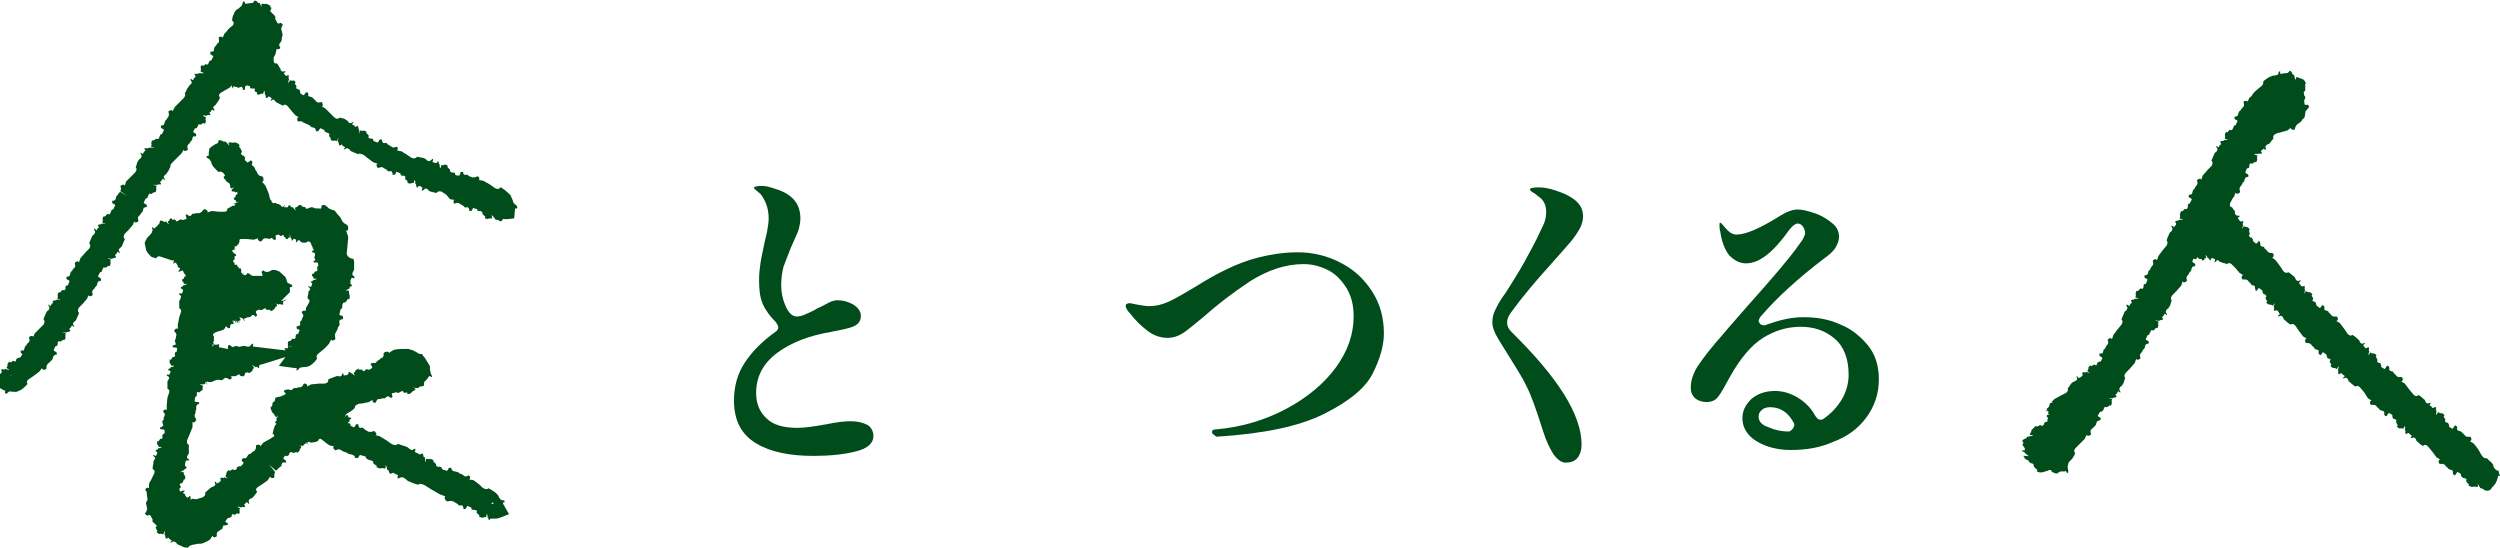
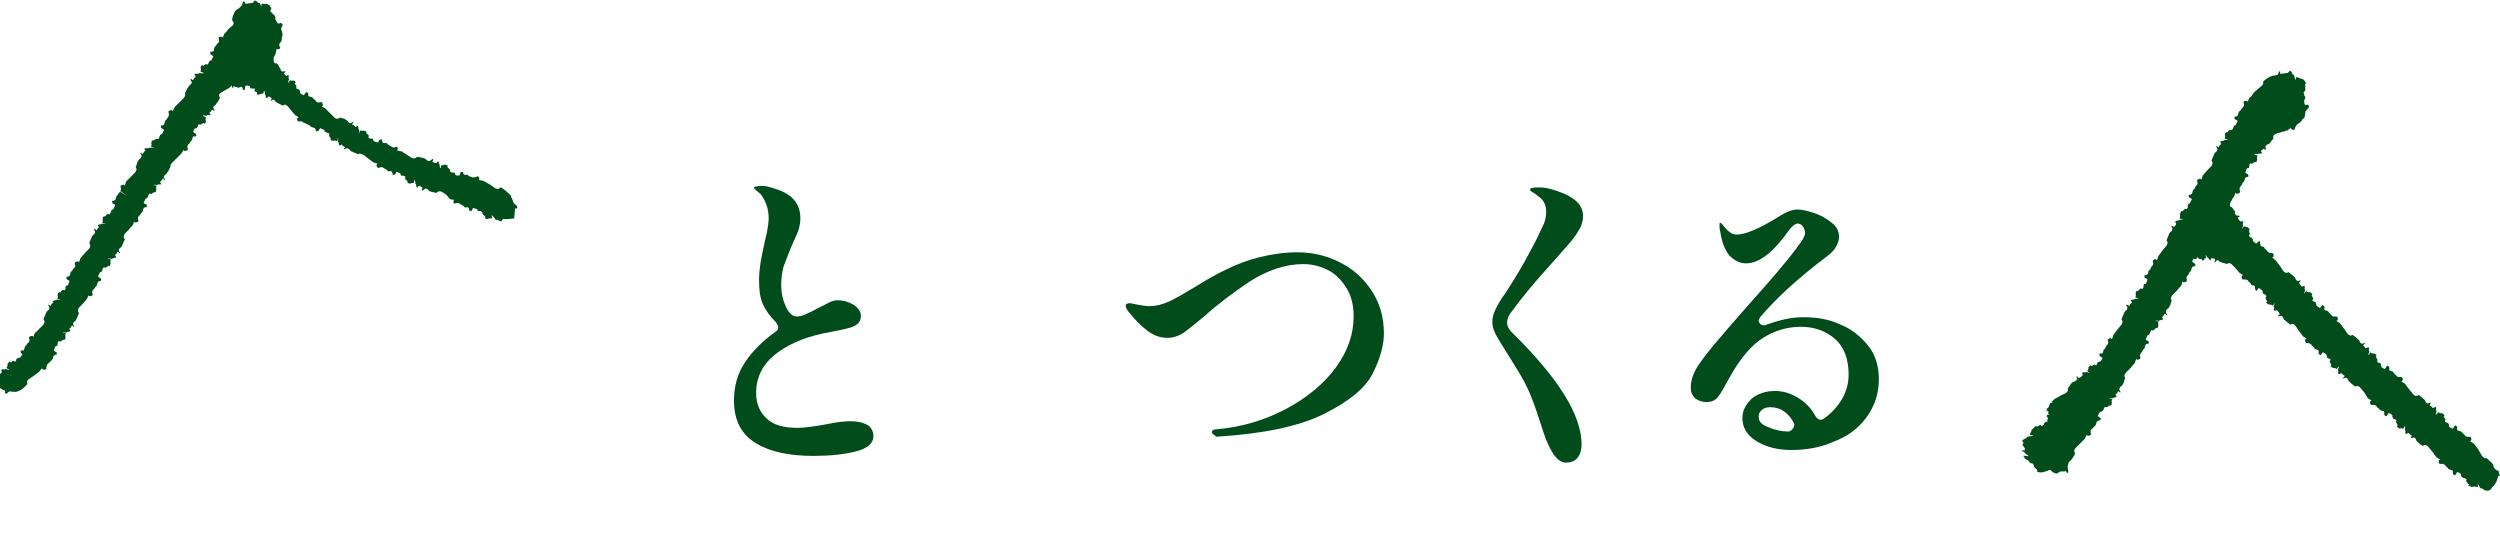
<svg xmlns="http://www.w3.org/2000/svg" version="1.1" id="レイヤー_1" x="0px" y="0px" viewBox="0 0 338.9 74.3" style="enable-background:new 0 0 338.9 74.3;" xml:space="preserve">
  <style type="text/css">
	.ドロップシャドウ{fill:none;}
	.光彩_x0020_外側_x0020_5_x0020_pt{fill:none;}
	.青のネオン{fill:none;stroke:#8AACDA;stroke-width:7;stroke-linecap:round;stroke-linejoin:round;}
	.クロムハイライト{fill:url(#SVGID_1_);stroke:#FFFFFF;stroke-width:0.363;stroke-miterlimit:1;}
	.ジャイブ_GS{fill:#FFDD00;}
	.Alyssa_GS{fill:#A6D0E4;}
	.st0{fill:#004C1B;}
</style>
  <linearGradient id="SVGID_1_" gradientUnits="userSpaceOnUse" x1="0" y1="0" x2="6.123234e-17" y2="-1">
    <stop offset="0" style="stop-color:#656565" />
    <stop offset="0.618" style="stop-color:#1B1B1B" />
    <stop offset="0.629" style="stop-color:#545454" />
    <stop offset="0.983" style="stop-color:#3E3E3E" />
  </linearGradient>
  <g>
    <g>
      <path class="st0" d="M102.5,60.1c-2-1.2-3-3.1-3-5.8c0-2,0.5-3.7,1.5-5.2c1-1.5,2.4-2.9,4.1-4.1c0.3-0.2,0.4-0.4,0.4-0.6    s-0.1-0.4-0.3-0.7c-0.8-0.8-1.4-1.6-1.8-2.5c-0.4-0.9-0.5-2-0.5-3.3c0-0.8,0.1-1.6,0.2-2.3c0.1-0.7,0.3-1.5,0.5-2.5    c0.1-0.6,0.3-1.2,0.4-1.8c0.1-0.6,0.2-1.2,0.2-1.7c0-1.3-0.4-2.4-1.1-3.3c-0.2-0.2-0.4-0.3-0.6-0.5c-0.2-0.2-0.3-0.3-0.3-0.3    c0-0.1,0.1-0.2,0.2-0.2c0.1,0,0.3-0.1,0.6-0.1c0.3,0,0.7,0,1.1,0.1c0.4,0.1,0.7,0.2,1,0.3c2.3,0.7,3.4,2,3.4,4    c0,0.5-0.1,1-0.2,1.4c-0.1,0.4-0.4,1-0.7,1.7l-0.4,0.9c-0.4,1-0.7,1.8-1,2.6c-0.2,0.8-0.3,1.6-0.3,2.5c0,1,0.2,1.9,0.6,2.8    c0.4,0.9,0.9,1.4,1.5,1.4c0.4,0,0.8-0.1,1.2-0.3c0.4-0.2,1-0.4,1.6-0.8c0.7-0.3,1.2-0.6,1.6-0.8c0.4-0.2,0.8-0.3,1.1-0.3    c0.8,0,1.5,0.2,2.2,0.6c0.6,0.4,1,0.9,1,1.5c0,0.7-0.3,1.1-0.9,1.4c-0.6,0.3-1.7,0.5-3.2,0.8c-2.9,0.5-5.3,1.4-7.2,2.8    s-2.9,3.2-2.9,5.5c0,1.4,0.5,2.6,1.4,3.4c0.9,0.9,2.3,1.3,4.2,1.3c1,0,2.3-0.2,4-0.5c1.4-0.3,2.5-0.4,3.2-0.4c1,0,1.7,0.2,2.3,0.5    c0.5,0.3,0.8,0.9,0.8,1.5c0,1-0.8,1.7-2.4,2.1c-1.6,0.4-3.5,0.6-5.7,0.6C107.1,61.8,104.5,61.3,102.5,60.1z" />
      <path class="st0" d="M164.3,58.6c0-0.3,0.2-0.4,0.6-0.4c3.5-0.3,6.7-1.3,9.5-2.8c2.8-1.5,5.1-3.4,6.7-5.6c1.6-2.2,2.4-4.5,2.4-6.9    c0-1.5-0.3-2.8-1-3.9c-0.7-1.1-1.5-1.9-2.5-2.4c-1-0.5-2.1-0.8-3.3-0.8c-2.4,0-4.8,0.8-7.2,2.3c-2.4,1.6-4.5,3.2-6.4,4.9    c-1,0.8-1.8,1.5-2.5,2c-0.7,0.5-1.5,0.8-2.3,0.8c-1,0-1.9-0.3-2.8-1c-0.9-0.7-1.6-1.4-2.3-2.3c-0.4-0.4-0.6-0.8-0.6-1    c0-0.1,0-0.2,0.1-0.3c0.1,0,0.2-0.1,0.4-0.1c0.2,0,0.6,0.1,1.1,0.2c0.6,0.1,1.1,0.2,1.6,0.2c0.9,0,1.7-0.2,2.6-0.6    c0.9-0.4,2.1-1.1,3.6-2c1.6-1,3-1.8,4.3-2.4c1.2-0.6,2.7-1.2,4.3-1.6c1.6-0.4,3.4-0.7,5.3-0.7c2.1,0,4.1,0.5,5.8,1.4    c1.8,0.9,3.2,2.2,4.3,3.9c1.1,1.7,1.6,3.6,1.6,5.7c0,1.6-0.5,3.4-1.5,5.4s-3.2,3.8-6.6,5.5c-3.4,1.7-8.2,2.7-14.6,3.1    C164.5,58.9,164.3,58.8,164.3,58.6z" />
      <path class="st0" d="M210.6,61.6c-0.5-0.8-1-1.8-1.4-3.1c-0.9-2.8-1.6-4.9-2.3-6.2c-0.6-1.3-1.5-2.6-2.4-4.1    c-0.8-1.3-1.4-2.2-1.7-2.8c-0.3-0.6-0.5-1.1-0.5-1.7c0-0.5,0.1-1.1,0.4-1.7s0.7-1.4,1.4-2.3c1.4-2.2,2.5-4,3.2-5.4    c0.8-1.4,1.4-2.7,2-4c0.2-0.5,0.3-1.1,0.3-1.5c0-0.8-0.2-1.4-0.7-1.9c-0.1-0.1-0.4-0.3-0.9-0.7c-0.4-0.2-0.6-0.4-0.6-0.5    c0-0.2,0.4-0.3,1.2-0.3c0.6,0,1.3,0.1,2.2,0.4c0.9,0.3,1.7,0.6,2.4,1.1c0.9,0.6,1.4,1.4,1.4,2.4c0,0.4-0.1,0.9-0.3,1.4    c-0.4,0.8-0.9,1.5-1.4,2.1c-0.5,0.6-1.5,1.7-3,3.4c-1.8,2-3.5,4-5.1,6.2c-0.3,0.4-0.5,0.9-0.5,1.3c0,0.5,0.2,0.9,0.6,1.3    c6.3,6.2,9.5,11.2,9.5,15.3c0,0.7-0.2,1.3-0.5,1.7s-0.8,0.7-1.5,0.7C211.8,62.8,211.2,62.4,210.6,61.6z" />
      <path class="st0" d="M249.5,44c1.5,0.6,2.7,1.6,3.7,2.8s1.5,2.8,1.5,4.6c0,2-0.6,3.7-1.7,5.2c-1.1,1.5-2.6,2.6-4.5,3.3    c-1.8,0.8-3.7,1.1-5.7,1.1c-1.8,0-3.4-0.4-4.7-1.2c-1.3-0.8-1.9-1.9-1.9-3.1c0-1,0.4-1.8,1.2-2.6c0.8-0.7,1.9-1.1,3.2-1.1    c1.1,0,2.1,0.3,3.1,0.9c1,0.6,1.8,1.4,2.4,2.5c0.2,0.3,0.4,0.5,0.7,0.5c0.2,0,0.4-0.1,0.5-0.2c1-0.7,1.8-1.6,2.4-2.6    s0.9-2.2,0.9-3.3c0-2.1-0.6-3.8-1.9-4.9s-2.8-1.6-4.6-1.6s-3.5,0.5-5.1,1.5c-1.6,1-3.1,2.8-4.5,5.3c-0.7,1.3-1.2,2.2-1.6,2.7    c-0.4,0.5-0.9,0.7-1.6,0.7c-0.6,0-1.1-0.2-1.5-0.5c-0.4-0.4-0.6-0.8-0.6-1.4c0-1,0.3-1.9,0.9-2.9c0.6-0.9,1.7-2.4,3.4-4.3    c-0.1,0.1,1-1.2,3.2-3.7c3.4-3.8,5.7-6.5,6.8-8c0.1-0.2,0.3-0.4,0.5-0.7c0.2-0.3,0.4-0.5,0.5-0.8c0.1-0.2,0.2-0.4,0.2-0.6    c0-0.3-0.1-0.6-0.3-0.9c-0.2-0.3-0.5-0.4-0.7-0.4c-0.3,0-0.7,0.3-1.1,0.8c-2.2,3.1-4.1,4.6-5.9,4.6c-0.9,0-1.6-0.4-2.3-1.1    c-0.6-0.8-1-1.8-1.2-3.2c-0.1-0.3-0.1-0.6-0.1-0.8c0-0.1,0-0.2,0-0.3c0-0.1,0.1-0.1,0.1-0.1c0.1,0,0.3,0.2,0.6,0.6    c0.5,0.6,1,1,1.6,1c1.3,0,3.3-0.9,6-2.6c0.8-0.5,1.6-0.8,2.3-0.8c0.6,0,1.4,0.2,2.3,0.5c0.9,0.3,1.7,0.8,2.3,1.3    c0.7,0.5,1,1.2,1,1.9c0,0.5-0.2,1-0.5,1.5s-0.9,1-1.6,1.5c-3.4,2.6-6.3,5.2-8.6,7.9c-0.1,0.2-0.2,0.4-0.2,0.5s0.1,0.3,0.2,0.4    c0.1,0.1,0.3,0.2,0.5,0.2c0.1,0,0.3,0,0.4-0.1c1.7-0.6,3.3-1,4.9-1C246.4,43,248,43.3,249.5,44z M243.1,58    c0.1-0.2,0.2-0.4,0.1-0.6c-0.7-1.4-1.8-2.2-3.2-2.2c-0.5,0-0.9,0.1-1.2,0.4s-0.4,0.5-0.4,0.9c0,0.6,0.4,1.1,1.3,1.4    c0.9,0.4,1.8,0.6,2.8,0.6C242.8,58.4,243,58.2,243.1,58z" />
    </g>
    <g>
      <path class="st0" d="M39.1,39.8L39.1,39.8C39.1,39.8,39.1,39.8,39.1,39.8L39.1,39.8L39.1,39.8C39,40,39,40,39,40c0,0,0,0,0,0    c0,0,0,0,0,0L39.1,39.8z" />
-       <path class="st0" d="M68.2,68.3c-0.1-0.3,0.2-0.1,0.2-0.3c0.1-0.2-0.3-0.2-0.4-0.2c-0.2-0.1-0.1-0.1-0.3-0.3    c-0.1-0.1-0.1-0.3-0.3-0.5c-0.2-0.2-0.3-0.3-0.8-0.6c-0.5-0.3-0.4-0.2-0.4-0.2s-0.2,0.3-0.8-0.1L65,65.7l-0.8-0.6L63.6,65    c0,0,0.2-0.1,0.1-0.4c-0.2-0.4-0.4,0.2-0.8-0.1l0,0c-0.3-0.3-0.6-0.3-0.6-0.3S62.2,64,62,64c-0.2-0.1,0,0-0.4-0.1    c-0.4-0.1-0.2-0.1-0.4-0.3c-0.2-0.2,0,0,0-0.1c0-0.1-0.1-0.1-0.2-0.1c-0.1,0-0.2,0.1-0.2,0.1s-0.1,0.4-0.3,0.3    c-0.2-0.1-0.6-0.1-0.6-0.3c0-0.2-0.2-0.2-0.2-0.2c-0.1,0-0.1-0.1-0.2,0c-0.2,0-0.2-0.1-0.3-0.1c-0.1,0-0.1-0.3-0.1-0.3    s-0.2-0.2-0.3-0.3c-0.2-0.1,0-0.2,0-0.2s0,0-0.2-0.1c-0.2-0.1-0.1,0-0.3-0.1c0,0-0.2,0.1-0.4,0c-0.3-0.1-0.1,0.4-0.2,0.4    c-0.1,0-0.1-0.6-0.1-0.6l-0.2-0.1c0,0,0-0.3-0.1-0.4c-0.1-0.1-0.2,0.1-0.4,0.1c-0.2,0,0,0-0.2-0.1c-0.2-0.1-0.2-0.1-0.4-0.2    c-0.2-0.1,0.1-0.2,0-0.4c0-0.2-0.3,0.1-0.4,0.1c-0.2,0-0.2,0-0.3-0.1c-0.1,0-0.2-0.2-0.4-0.3c-0.2-0.1-0.3-0.1-0.9-0.3    c-0.5-0.2-0.4-0.1-0.4-0.1s-0.2,0.3-0.8,0l-0.7-0.5l-1-0.6L50.9,59c0,0,0.3-0.1,0-0.4c-0.2-0.4-0.4,0.1-1-0.1l0,0    c-0.3-0.2-0.5-0.3-0.5-0.3s-0.1-0.1-0.2-0.2c-0.1-0.1,0,0-0.3,0c-0.3,0-0.2-0.1-0.3-0.3c-0.1-0.2,0,0,0-0.1c0-0.1-0.1-0.1-0.2-0.1    c-0.1,0-0.2,0.1-0.2,0.1s-0.1,0.4-0.3,0.3c-0.1-0.1-0.4-0.1-0.4-0.3c0-0.2-0.1-0.2-0.1-0.2c-0.1,0,0-0.1-0.1,0    c-0.1,0-0.1-0.1-0.1-0.1c-0.1,0,0.2-0.2,0.2-0.2s0-0.1,0-0.2c0-0.1,0.2-0.1,0.2-0.1s0,0,0-0.1c0-0.1,0,0-0.1-0.1c0,0,0,0-0.1,0    c0,0-0.1,0-0.1,0c0,0-0.1,0-0.1-0.2c-0.2-0.4-0.4,0.2-0.4,0.1c0,0,0-0.2,0.1-0.3c0.1-0.1,0.1-0.1,0.2-0.2c0.1,0,0.1,0,0.2-0.1    c0.2-0.1,0.2-0.1,0.6-0.4c0.3-0.3,0.2-0.2,0.2-0.2S48,55,48.5,54.8c0.2-0.1,0.4-0.1,0.6-0.1c0.3-0.1,0.6-0.1,0.9-0.2l0.5-0.3    c0,0-0.1,0.2,0.2,0.4c0.4,0.1,0.2-0.4,0.6-0.5l-0.4-1.2l0,0l0.4,1.2c0.4,0,0.5-0.1,0.5-0.1s0.1,0,0.3,0c0.2,0,0,0,0.3-0.2    c0.3-0.2,0.2,0,0.4,0c0.2,0.1,0,0,0.1,0.1c0.1,0.1,0.1,0,0.2,0c0.1,0,0.1-0.2,0.1-0.2s-0.2-0.4,0-0.4c0.2,0,0.5-0.2,0.6-0.1    c0.1,0.1,0.2,0.1,0.3,0c0.1,0,0.1,0,0.2-0.1c0.1-0.1,0.2,0,0.2-0.1c0.1-0.1,0.2,0.2,0.2,0.2s0.2,0.1,0.4,0c0.2,0,0.1,0.2,0.1,0.2    s0,0,0.2,0c0.2,0,0.1,0,0.3-0.1c0,0,0.1-0.2,0.5-0.4c0.4-0.2-0.3-0.4-0.2-0.4c0,0,0.2,0.1,0.4,0.1c0.1,0,0.3,0,0.3,0l0.2-0.2    c0,0,0.3,0,0.5-0.1c0.2-0.1,0-0.2,0.1-0.5c0.1-0.2,0,0,0.2-0.2c0.2-0.2,0.2-0.2,0.4-0.5c0.2-0.3,0.2,0,0.4,0    c0.2-0.1-0.1-0.3-0.1-0.5c-0.1-0.2,0-0.2-0.1-0.4c-0.1-0.2,0.1-0.4-0.1-0.7l0,0c-0.1-0.2-0.2-0.3-0.3-0.5    c-0.1-0.1-0.1-0.2-0.2-0.3c-0.1-0.2-0.1-0.2-0.2-0.3c-0.1-0.1-0.2-0.2-0.2-0.3c-0.1-0.1-0.1-0.1-0.1-0.1c0,0,0,0,0,0s-0.1,0-0.2,0    c-0.2,0-0.4-0.2-1-0.5c-0.2-0.1-0.5-0.1-0.6-0.2l-0.5,0c-0.4,0-0.8,0-1.4,0.1c-0.3,0.1-0.6,0.3-0.8,0.5c0,0,0.2-0.3-0.4-0.2    c-0.1,0-0.1,0-0.2,0.1c0,0,0,0-0.1,0.1c0,0,0,0.1,0,0.2c0,0.1,0,0.3-0.2,0.4l0,0c-0.3,0.1-0.4,0.3-0.4,0.3s-0.1,0-0.2,0.1    c-0.1,0.1,0,0-0.2,0.2c-0.2,0.2-0.2,0.1-0.4,0.1c-0.2,0,0,0-0.1,0c-0.1,0-0.1,0-0.2,0.1c-0.1,0.1,0,0.2,0,0.2s0.3,0.3,0.1,0.4    c-0.1,0.1-0.4,0.3-0.5,0.2c-0.1-0.1-0.2,0-0.3,0c-0.1,0-0.1,0-0.1,0.1c-0.1,0.1-0.1,0.1-0.2,0.1c-0.1,0.1-0.2-0.2-0.2-0.2    s-0.2,0-0.4,0c-0.2,0-0.1-0.2-0.1-0.2s0,0-0.1,0.1c-0.1,0.1-0.1,0.1-0.3,0.2c0,0,0,0.2-0.2,0.3c-0.2,0.1,0.2,0.4,0.1,0.4    c-0.1,0-0.4-0.3-0.4-0.3l-0.1,0c0,0-0.2-0.2-0.3-0.2c-0.1,0,0,0.2-0.1,0.3c-0.1,0.1,0,0-0.1,0.1c-0.1,0.1-0.1,0-0.4,0.1    c-0.2,0-0.1-0.2-0.2-0.3c-0.1-0.1-0.1,0.2-0.2,0.3C46.3,51,46.2,51,46.1,51c-0.1,0.1-0.3-0.1-0.5,0c-0.2,0.1-0.3,0.1-0.8,0.3    c-0.5,0.2-0.3,0.2-0.3,0.2s0.1,0.4-0.5,0.5L43.3,52l-1.1,0.1l-0.6,0.3c0,0,0.2-0.2-0.2-0.4c-0.4-0.1-0.2,0.4-0.7,0.5l0.3,1.2l0,0    l-0.3-1.2c-0.4,0-0.5,0.1-0.5,0.1s-0.1,0-0.3,0c-0.2,0.1,0,0-0.3,0.2c-0.1,0.1-0.2,0.1-0.2,0.1c0,0-0.1-0.1-0.3-0.1    c-0.4,0,0,0-0.1,0c-0.1,0-0.2,0-0.4,0.1c-0.2,0.1-0.1,0.2-0.1,0.2s0.4,0.3,0.1,0.4c-0.3,0.1-0.6,0.3-0.8,0.3    c-0.2,0-0.3,0.1-0.4,0.1c-0.1,0.1-0.1,0-0.1,0.2c0,0.2-0.1,0.2-0.1,0.3c0,0.1-0.2,0.1-0.2,0.1s-0.1,0.3-0.1,0.5    c0,0.2-0.2,0.1-0.2,0.1c0,0,0,0,0,0.3c0.1,0.3,0.1,0.2,0.2,0.5c0,0,0.2,0.1,0.4,0.5c0.2,0.4,0.4-0.2,0.4-0.1    c0,0.1-0.1,0.2-0.2,0.4c0,0,0,0,0,0c-0.1,0-0.1,0,0,0.1c0,0,0,0,0,0l0,0.2c0,0-0.2,0.2-0.2,0.3c0,0.1,0.1,0.1,0.2,0.1c0,0,0,0,0,0    c-0.1,0.2-0.3,0.3-0.3,0.5c-0.1,0.2-0.1,0.3-0.2,0.7c-0.1,0.3,0,0.2,0,0.2c0,0,0.3,0.2,0.1,0.4c-0.1,0-0.3,0.2-0.5,0.3l-0.9,0.5    l-0.4,0.5c0,0,0-0.3-0.4-0.2c-0.4,0,0,0.4-0.4,0.8l0,0c-0.4,0.2-0.5,0.4-0.5,0.4s-0.1,0-0.3,0.1c-0.1,0.1,0,0-0.2,0.3    c-0.2,0.3-0.2,0.2-0.4,0.2c-0.2,0.1,0,0-0.1,0c-0.1,0-0.1,0.1-0.2,0.2c-0.1,0.1,0,0.2,0,0.2s0.3,0.2,0.2,0.3    c-0.1,0.1-0.3,0.5-0.5,0.4c-0.2,0-0.2,0.1-0.3,0.1c-0.1,0.1-0.1,0-0.1,0.2c0,0.1-0.1,0.1-0.2,0.2c-0.1,0.1-0.3-0.1-0.3-0.1    s-0.2,0.1-0.4,0.2c-0.1,0.1-0.2-0.1-0.2-0.1s0,0-0.1,0.1c-0.1,0.1-0.1,0.1-0.2,0.3c0,0,0,0.2-0.1,0.4c-0.1,0.2,0.3,0.3,0.3,0.3    c0,0.1-0.5-0.1-0.5-0.1l-0.1,0.1c0,0-0.3-0.1-0.4,0c-0.1,0.1,0.1,0.2,0,0.4c-0.1,0.2,0,0-0.1,0.1c-0.1,0.1-0.1,0.1-0.3,0.2    c-0.2,0.1-0.1-0.1-0.3-0.2c-0.2-0.1,0,0.3,0,0.4c0,0.1-0.1,0.1-0.2,0.2c-0.1,0.1-0.3,0.1-0.4,0.2c-0.2,0.1-0.2,0.2-0.6,0.5    c-0.3,0.3-0.2,0.2-0.2,0.2s0.2,0.3-0.3,0.6c-0.2,0.1-0.4,0.1-0.6,0.2c-0.3,0.1-0.5,0.1-0.7,0c-0.1,0-0.2,0.1-0.4,0.1    c0,0,0.1-0.2,0-0.4c-0.1-0.3-0.2,0.3-0.5,0.1l-0.6,1.1l0,0l0.6-1.1c-0.1-0.2-0.2-0.2-0.2-0.2s0-0.1,0-0.2c-0.1-0.1,0,0-0.2-0.1    c-0.2-0.1,0-0.1,0-0.2c0.1-0.1,0,0,0.1-0.1c0.1-0.1,0-0.1,0-0.1c0,0-0.2,0-0.2,0s-0.4,0.2-0.4,0.1c0-0.1-0.2-0.4,0-0.4    c0.1-0.1,0.1-0.2,0.1-0.2c0-0.1,0-0.1-0.1-0.2c-0.1-0.1,0-0.1,0-0.2c0-0.1,0.3-0.1,0.3-0.1s0.1-0.2,0.2-0.4c0-0.2,0.2-0.1,0.2-0.1    s0,0,0-0.2c0-0.2,0-0.1,0-0.3c0,0-0.2-0.1-0.2-0.4c0-0.3-0.4,0-0.4-0.1c0-0.1,0.5-0.3,0.5-0.3l0-0.1c0,0,0.3-0.1,0.3-0.2    c0.1-0.1-0.2-0.1-0.2-0.3c-0.1-0.2,0,0,0-0.2c0-0.2,0-0.2,0.1-0.4c0.1-0.2,0.2,0,0.4-0.1c0.2-0.1-0.2-0.2-0.2-0.3    c-0.1-0.1,0-0.2,0-0.3c0-0.1,0.2-0.2,0.2-0.4c0-0.2,0-0.3,0-0.8c0-0.5,0-0.3,0-0.3s-0.4-0.1-0.2-0.7l0.3-0.7l0.4-1l0-0.7    c0,0,0.1,0.2,0.4-0.1c0.3-0.3-0.2-0.4-0.1-0.9l-1-0.2l0,0l1,0.2c0.2-0.3,0.1-0.5,0.1-0.5s0.1-0.1,0.1-0.2c0-0.2,0,0,0-0.3    c0-0.3,0.1-0.2,0.2-0.4c0.1-0.2,0,0,0.1,0c0.1,0,0.1-0.1,0.1-0.2c0-0.1-0.2-0.1-0.2-0.1s-0.4,0-0.4-0.1c0-0.2,0-0.5,0.1-0.6    c0.2-0.1,0.1-0.2,0.2-0.2c0-0.1,0-0.1,0-0.2c-0.1-0.1,0-0.1,0-0.2c0-0.1,0.3,0,0.3,0s0.2-0.1,0.2-0.2c0.1-0.1,0.2,0,0.2,0    s0,0,0-0.1c0.1-0.1,0-0.1,0.1-0.2c0,0-0.1-0.1,0-0.3c0.1-0.2-0.4-0.2-0.4-0.3c0,0,0.1,0,0.3,0c0.1,0,0.3,0,0.3,0l0.1-0.1    c0,0,0.1,0,0.1,0c0.1,0,0.1,0.1,0.1,0.1c0,0-0.2-0.1-0.2-0.2c0-0.1,0,0,0,0c0,0,0,0,0.1-0.1c0.1,0,0.1,0.2,0.2,0.3    c0.1,0.1-0.1-0.2-0.1-0.3c0-0.1,0,0,0-0.1c0,0,0.2,0.1,0.4,0.1c0.2,0,0.3,0,0.7-0.2c0.1,0,0.2-0.1,0.2-0.1l0,0c0.4,0,0.5,0,0.5,0    s0.1,0.1,0.3,0c0.2,0,0,0,0.3-0.2c0.3-0.2,0.2,0,0.5,0c0.2,0.1,0,0,0.1,0.1c0.1,0.1,0.1,0,0.3,0c0.1,0,0.1-0.2,0.1-0.2    s0-0.1-0.1-0.2c0.2,0,0.4,0,0.6,0c0.2-0.1,0.4-0.2,0.6-0.3c0,0-0.2,0.2,0.3,0.3c0.4,0.1,0.3-0.2,0.5-0.5c0.1,0,0.1,0,0.2,0    c0.2-0.1,0.2,0.1,0.2,0.1s0,0,0.2-0.1c0.2-0.1,0.1-0.1,0.3-0.2c0,0,0-0.2,0.2-0.4c0.2-0.1-0.3-0.3-0.2-0.4c0,0,0.5,0.3,0.5,0.3    l0.1-0.1c0,0,0.2,0.2,0.3,0.2c0.1,0,0-0.2,0-0.3c0.1-0.1,0,0,0.1-0.1c0.1-0.1,0.1-0.1,0.3-0.1l3.2-1l-0.9,1.2l2.2,0.3    c0,0,0.1,0,0.1,0c0.3,0,0,0.2,0.1,0.3c0.1,0.1,0.3-0.2,0.4-0.3c0.1-0.1,0.2-0.1,0.4-0.1c0.2-0.1,0.4,0,0.7-0.1    c0.3-0.1,0.5-0.2,1-0.7c0.2-0.3,0.3-0.4,0.3-0.4c0,0,0,0,0,0s-0.3-0.3,0.2-0.7c0.2-0.2,0.4-0.3,0.6-0.5c0.3-0.2,0.5-0.5,0.8-0.8    c0.1-0.2,0.2-0.4,0.3-0.6c0,0,0,0.3,0.4,0.1c0.4-0.2-0.1-0.5,0.2-1l0,0c0.3-0.5,0.3-0.6,0.3-0.7c0,0,0.1-0.1,0.2-0.3    c0.1-0.2,0,0,0-0.4c0-0.4,0.1-0.3,0.3-0.4c0.2-0.2,0,0,0.1,0c0.1,0,0.1-0.1,0.1-0.3c0-0.1-0.1-0.2-0.1-0.2s-0.4,0-0.4-0.2    c0.1-0.2,0.1-0.6,0.2-0.7c0.2-0.1,0.2-0.2,0.2-0.3c0-0.1,0-0.1,0-0.2c0-0.2,0.1-0.2,0.1-0.3c0-0.1,0.3-0.1,0.3-0.1    s0.2-0.2,0.3-0.4c0.1-0.2,0.2,0,0.2,0s0,0,0.1-0.2c0-0.2,0-0.2,0-0.4c0,0-0.1-0.1-0.1-0.5c0-0.3-0.4,0-0.4-0.1    c0-0.1,0.5-0.3,0.5-0.3l0-0.2c0,0,0.3-0.1,0.3-0.2c0.1-0.1-0.2-0.1-0.2-0.3c0-0.2,0,0,0-0.2c0-0.2,0-0.2,0.1-0.4    c0.1-0.3,0.2,0,0.4-0.1c0.2-0.1-0.1-0.3-0.2-0.4c-0.1-0.1,0-0.2,0-0.3c0-0.2,0.2-0.3,0.2-0.5c0-0.3,0-0.4,0-1    c-0.1-0.6-0.1-0.4-0.1-0.4S47,35,47,34.3l0.1-0.9c0-0.4,0.1-0.8,0.1-1.3c-0.1-0.3-0.2-0.6-0.3-0.9c0,0,0.3,0.3,0.3-0.3    c0-0.3-0.1-0.4-0.3-0.5c-0.2-0.1-0.4-0.2-0.6-0.6l-1.1,0.7l0,0l1.1-0.7c-0.1-0.3-0.3-0.5-0.4-0.6c-0.1-0.1-0.2-0.2-0.2-0.2    s-0.1-0.2-0.3-0.4c-0.2-0.2,0,0-0.5-0.2c-0.5-0.2-0.3-0.2-0.6-0.4c-0.3-0.2,0,0-0.1-0.1c-0.1-0.1-0.2-0.1-0.4-0.1    c-0.2,0-0.2,0.1-0.2,0.1s0,0.4-0.2,0.4c-0.2-0.1-0.7,0-0.8-0.1c-0.1-0.1-0.3-0.1-0.4-0.1c-0.1,0-0.1,0-0.3,0.1    c-0.2,0.1-0.2,0-0.3,0.1c-0.1,0.1-0.2-0.2-0.2-0.2S41.1,28,41,28c-0.2,0-0.1-0.2-0.1-0.2s0,0-0.2,0c-0.2,0-0.1,0-0.3,0.1    c0,0-0.1,0.2-0.3,0.2c-0.3,0.1,0.1,0.4,0,0.4c-0.1,0-0.4-0.4-0.4-0.4l-0.2,0c0,0-0.1-0.2-0.3-0.3c-0.1,0-0.1,0.2-0.2,0.3    c-0.1,0.1,0,0-0.1,0c-0.1,0-0.2,0-0.3,0c-0.2,0,0-0.2,0-0.3c0-0.2-0.1,0.2-0.2,0.2c-0.1,0.1-0.1,0-0.2,0c-0.1,0-0.1-0.2-0.2-0.2    c-0.1-0.1-0.2-0.1-0.5-0.2c-0.3-0.2-0.2-0.1-0.2-0.1c0,0-0.3,0.2-0.5-0.2l0-0.1L36.6,27c0-0.2-0.1-0.3-0.1-0.5    c-0.1-0.4-0.3-0.8-0.5-1.3c-0.2-0.2-0.3-0.4-0.5-0.6c0,0,0.3,0.1,0.2-0.4c0-0.5-0.5-0.1-0.8-0.7l0,0c-0.1-0.3-0.3-0.5-0.3-0.5    s0-0.1-0.1-0.3c-0.1-0.1,0,0-0.2-0.2c-0.3-0.2-0.1-0.2-0.1-0.4c0-0.2,0,0,0-0.1c0-0.1,0-0.1-0.1-0.2c-0.1-0.1-0.2,0-0.2,0    s-0.3,0.3-0.4,0.2c-0.1-0.1-0.4-0.3-0.3-0.5c0.1-0.1,0-0.2-0.1-0.3c0-0.1,0-0.1-0.2-0.1c-0.1-0.1-0.1-0.1-0.2-0.2    c-0.1-0.1,0.1-0.3,0.1-0.3s-0.1-0.4-0.3-0.6c-0.2-0.2,0-0.3,0-0.3s0,0-0.2-0.2c-0.3-0.2-0.2-0.1-0.5-0.2c0,0-0.1,0.1-0.6,0    c-0.5,0,0,0.4-0.1,0.4c-0.1,0-0.5-0.5-0.5-0.5c-0.1,0-0.2,0-0.3,0c0,0-0.3-0.2-0.5-0.2c-0.3,0-0.1,0.2-0.3,0.4    c-0.2,0.2,0,0-0.2,0.1c-0.2,0.1-0.2,0.1-0.5,0.3l-0.4,0.3l-0.1,0.6c0,0.1,0,0.2,0,0.2c0,0.5-0.2,0.1-0.3,0.3    c-0.1,0.2,0.3,0.3,0.4,0.4c0.1,0.1,0.1,0.2,0.2,0.3c0.1,0.1,0,0.3,0.2,0.5c0.1,0.2,0.2,0.3,0.6,0.7c0.4,0.4,0.3,0.2,0.3,0.2    c0,0,0.3-0.2,0.7,0.3l0.1,0.2l-0.2,0.2c0.1,0.3,0.3,0.4,0.3,0.4s0,0.1,0.1,0.2c0.1,0.1,0,0,0.3,0.2c0.3,0.2,0.1,0.2,0.2,0.4    c0.1,0.2,0,0,0,0.1c0,0.1,0,0.1,0.1,0.2c0.1,0.1,0.2,0,0.2,0s0.1-0.1,0.1-0.1c0,0,0.1,0.1,0.1,0.1c0,0-0.2,0-0.3,0.3    c-0.1,0.3,0.4,0,0.5,0.3l0.2-0.1c0,0,0,0,0,0c0.1,0.1,0,0.1,0.1,0.2c0.1,0.1-0.2,0.2-0.2,0.2s-0.1,0.2-0.1,0.3    c0,0.1-0.2,0.1-0.2,0.1s0,0,0,0.1c0,0.1,0,0.1,0.1,0.2c0,0,0.2,0,0.2,0.2c0.1,0.2,0.4,0,0.4,0c0,0.1-0.5,0.2-0.5,0.2l0,0.1    c0,0-0.2,0-0.3,0c0,0,0.2,0.1,0.3,0.1c0.1,0.1,0,0,0,0c0,0,0,0.1,0,0.1c-0.1,0-0.2-0.1-0.3-0.2c-0.1-0.1,0.1,0.1,0.2,0.2    c0,0.1,0,0,0,0.1c0,0,0,0-0.1,0c0,0-0.1,0-0.2,0c-0.1,0.1-0.2,0.1-0.5,0.3c-0.4,0.2-0.2,0.1-0.2,0.1s0.1,0.4-0.4,0.4    c-0.2,0-0.4,0-0.7,0l-1-0.1l-0.6,0.2c0,0,0.2-0.2-0.2-0.4c-0.4-0.2-0.3,0.3-0.9,0.5l0,0c-0.1,0-0.2,0-0.3,0c-0.1,0-0.1,0-0.2,0    c-0.1,0-0.1,0.1-0.1,0.1s-0.1-0.1-0.3,0c-0.1,0,0,0-0.2,0.2c-0.2,0.2-0.2,0-0.4,0c-0.2-0.1,0,0-0.1-0.1c-0.1-0.1-0.1,0-0.2,0    c-0.1,0,0,0.2,0,0.2s0.2,0.4,0,0.4c-0.1,0-0.4,0.2-0.5,0.1c-0.1-0.1-0.2-0.1-0.3,0c-0.1,0-0.1,0-0.2,0.1c-0.1,0.1-0.1,0-0.2,0.1    c-0.1,0.1-0.2-0.2-0.2-0.2s-0.2-0.1-0.4,0c-0.1,0-0.1-0.2-0.1-0.2s0,0-0.1,0c-0.1,0-0.1,0-0.2,0.1c0,0,0,0.2-0.2,0.3    c-0.2,0.1,0.2,0.4,0.1,0.4c-0.1,0-0.4-0.4-0.4-0.4l-0.2,0.1c0,0-0.3-0.2-0.5-0.2c-0.2,0-0.1,0.2-0.2,0.4c-0.1,0.2,0,0-0.2,0.2    c-0.1,0.2-0.2,0.2-0.4,0.4c-0.2,0.2-0.2-0.1-0.3-0.1c-0.2,0,0,0.3,0,0.4c0,0.1-0.1,0.1-0.1,0.3C20.3,32,20.1,32,20,32.2l0,0l0,0    l-0.1,0.1c-0.1,0.2-0.1,0.3-0.2,0.4c-0.1,0.2-0.1,0.4,0,0.6c0,0.2,0.1,0.4,0.1,0.6c0.1,0.2,0.2,0.4,0.6,0.8    c0.1,0.1,0.2,0.2,0.4,0.2C21.1,35,21,35,21,35c0,0,0.1,0,0.1,0c0.1,0,0.1,0,0.1,0c0,0,0,0,0,0s0.1-0.4,0.6-0.2l0.6,0.2l0.9,0.3    c0.1,0,0.2,0,0.2,0l0.1,0c0,0-0.1,0.2-0.1,0.4c0,0.1,0,0,0.1,0c0.1-0.1,0.1-0.2,0.3,0l0,0c0.1,0.2,0.2,0.3,0.2,0.3    c0,0,0,0.1,0,0.2c0.1,0.1,0,0,0.2,0.1c0.2,0.1,0.1,0.1,0,0.3c0,0.1,0,0-0.1,0.1c-0.1,0.1,0,0.1,0,0.1c0,0,0.2,0,0.2,0    s0.4-0.2,0.4-0.1c0,0.1,0.2,0.3,0.1,0.4C24.9,37,25,37,25,37.1c0,0.1,0,0.1,0.1,0.1c0.1,0.1,0,0.1,0.1,0.2c0,0.1-0.2,0.1-0.2,0.1    s-0.1,0.2-0.1,0.3c0,0.1-0.2,0-0.2,0s0,0,0,0.1c0,0.1,0,0.1,0,0.2c0,0,0.2,0.1,0.2,0.3c0,0.2,0.4,0,0.4,0.1c0,0.1-0.5,0.2-0.5,0.2    l0,0.1c0,0-0.3,0.1-0.3,0.2c-0.1,0.1,0.2,0.1,0.3,0.3c0.1,0.1,0,0,0,0.1c0,0.1,0,0.1-0.1,0.3c0,0.2-0.2,0-0.4,0.1    c-0.2,0.1,0.2,0.2,0.2,0.3c0.1,0.1,0,0.1,0,0.3c0,0.1-0.1,0.2-0.2,0.4c0,0.2,0,0.3,0,0.7c0,0.5,0,0.3,0,0.3s0.4,0.1,0.2,0.6    l-0.2,0.6L24.1,44l0,0.6c0,0-0.2-0.2-0.4,0.1c-0.3,0.3,0.3,0.3,0.2,0.8l0,0c-0.1,0.3-0.1,0.5-0.1,0.5s-0.1,0.1-0.1,0.2    c0,0.1,0,0,0.1,0.3c0.1,0.3-0.1,0.2-0.2,0.3c-0.1,0.1,0,0-0.1,0c-0.1,0-0.1,0.1-0.1,0.2c0,0.1,0.2,0.1,0.2,0.1s0.4,0,0.4,0.1    c0,0.1,0,0.5-0.1,0.5c-0.2,0-0.1,0.1-0.2,0.2c0,0.1,0,0.1,0,0.2c0.1,0.1,0,0.1,0,0.2c0,0.1-0.3,0.1-0.3,0.1s-0.1,0.2-0.2,0.3    c0,0.2-0.2,0-0.2,0s0,0,0,0.2s0,0.1,0,0.3c0,0,0.1,0.1,0.2,0.3c0,0.2,0.4,0,0.4,0.1c0,0.1-0.5,0.2-0.5,0.2l0,0.1    c0,0-0.3,0.1-0.3,0.2c-0.1,0.1,0.2,0.1,0.3,0.2c0.1,0.1,0,0,0,0.1c0,0.1,0,0.1-0.1,0.3c0,0.2-0.2,0-0.4,0.1    c-0.1,0.1,0.2,0.2,0.3,0.3c0.1,0.1,0,0.1,0,0.2c0,0.1-0.1,0.2-0.2,0.4c0,0.2,0,0.3,0,0.7c0,0.4,0,0.3,0,0.3s0.4,0.1,0.2,0.6    l-0.2,0.6L22.6,55l0,0.6c0,0-0.1-0.2-0.4,0c-0.3,0.3,0.3,0.3,0.1,0.8l1.1,0.2v0l-1.1-0.2c-0.2,0.3-0.1,0.5-0.1,0.5S22,57,22,57.2    c0,0.1,0,0,0.1,0.3c0.1,0.3-0.1,0.2-0.2,0.4c-0.1,0.2,0,0-0.1,0c-0.1,0-0.1,0.1-0.1,0.2c0,0.1,0.2,0.1,0.2,0.1s0.4,0,0.4,0.1    c0,0.1,0.1,0.5-0.1,0.5c-0.2,0.1-0.1,0.2-0.2,0.2c0,0.1,0,0.1,0,0.2c0.1,0.1,0,0.1,0,0.2c0,0.1-0.3,0.1-0.3,0.1s-0.1,0.2-0.2,0.3    c0,0.1-0.2,0-0.2,0s0,0,0,0.1c0,0.1,0,0.1,0,0.3c0,0,0.1,0.1,0.2,0.3c0,0.2,0.4,0,0.4,0.1c0,0.1-0.5,0.2-0.5,0.2l0,0.1    c0,0-0.3,0.1-0.3,0.2c-0.1,0.1,0.2,0.1,0.2,0.2c0.1,0.1,0,0,0,0.1c0,0.1,0,0.1-0.1,0.3c-0.1,0.2-0.2,0-0.4,0    c-0.2,0,0.1,0.2,0.2,0.3c0.1,0.1,0,0.1,0,0.2c0,0.1-0.2,0.2-0.2,0.4c0,0.2,0,0.3-0.1,0.7c0,0.4,0,0.3,0,0.3s0.4,0.1,0.2,0.6    l-0.3,0.6c-0.1,0.3-0.3,0.5-0.4,0.8l0,0.6c0,0-0.1-0.2-0.4,0c-0.3,0.3,0.2,0.3,0.1,0.8l0,0C20,67.6,20,67.8,20,67.8s0,0-0.1,0.1    c0,0-0.1,0.2-0.1,0.3c0,0.3,0,0,0.1,0.5c0.1,0.5,0,0.4-0.1,0.7c0,0.3,0,0-0.1,0.1c-0.1,0.1,0,0.2,0.1,0.3c0.1,0.1,0.2,0.1,0.2,0.1    s0.3-0.2,0.4,0c0.1,0.2,0.3,0.5,0.3,0.6c-0.1,0.2,0,0.3,0.1,0.3c0.1,0.1,0,0.1,0.2,0.2c0.1,0.1,0.1,0.1,0.2,0.2    c0.1,0.1-0.1,0.3-0.1,0.3s0.1,0.3,0.2,0.4c0.1,0.2-0.1,0.2-0.1,0.2s0,0,0.1,0.1c0.2,0.1,0.1,0.1,0.3,0.2c0,0,0.2-0.1,0.4,0    c0.3,0.1,0.2-0.4,0.3-0.4c0.1,0,0,0.5,0,0.5l0.1,0.1c0,0,0,0.3,0.1,0.4c0.1,0.1,0.2-0.1,0.3-0.1c0.2,0,0,0,0.1,0.1    c0.1,0.1,0.1,0.1,0.3,0.2c0.2,0.1-0.1,0.2-0.1,0.3c0,0.2,0.2-0.1,0.4-0.1c0.1,0,0.1,0,0.3,0.1c0.1,0,0.1,0.2,0.3,0.3    c0.1,0,0.1,0.1,0.2,0.1c0.1,0,0.4,0.2,0.7,0.3c0.8,0.1,0.5,0,0.5,0c0,0,0.1-0.3,0.9-0.4c0.4-0.1,0.5-0.1,0.8-0.1    c0.2,0,0.4-0.1,0.6-0.2c0.2-0.1,0.5-0.2,0.7-0.4l0,0l0.3-0.5c0,0,0,0.3,0.4,0.2c0.4-0.1,0-0.4,0.3-0.7l-0.9-0.9l0,0l0.9,0.9    c0.3-0.2,0.4-0.3,0.4-0.3s0.1,0,0.2-0.1c0.1-0.1,0,0,0.1-0.3c0.1-0.3,0.2-0.1,0.4-0.2c0.2-0.1,0,0,0.1,0c0.1,0,0.1-0.1,0.2-0.1    c0.1-0.1-0.1-0.2-0.1-0.2s-0.4-0.2-0.2-0.3c0.1-0.1,0.2-0.4,0.4-0.4c0.2,0,0.2-0.1,0.3-0.1c0.1-0.1,0.1,0,0.1-0.2    c0-0.1,0.1-0.1,0.1-0.2c0-0.1,0.3,0.1,0.3,0.1s0.2-0.1,0.3-0.2c0.1-0.1,0.2,0.1,0.2,0.1s0,0,0.1-0.1c0.1-0.1,0.1-0.1,0.1-0.2    c0,0-0.1-0.2,0-0.4c0.1-0.2-0.3-0.2-0.3-0.3c0-0.1,0.5,0.1,0.5,0.1l0.1-0.1c0,0,0.3,0.1,0.4,0c0.1-0.1-0.1-0.2-0.1-0.3    c0-0.1,0,0,0.1-0.1c0.1-0.1,0.1-0.1,0.2-0.2c0.1-0.1,0.2,0.1,0.3,0.2c0.2,0,0-0.2,0-0.4c0-0.1,0.1-0.1,0.1-0.2    c0.1-0.1,0.2-0.1,0.4-0.2c0.1-0.1,0.2-0.2,0.5-0.6c0.3-0.4,0.1-0.3,0.1-0.3s-0.3-0.3,0.2-0.6l0.6-0.4l0.7-0.5l0.3-0.5    c0,0,0,0.2,0.4,0.2c0.4,0,0-0.4,0.3-0.8L36.5,63l0,0l0.9,0.8c0.3-0.2,0.4-0.4,0.4-0.4s0.1,0,0.3-0.2c0.1-0.1,0,0,0.1-0.3    c0.1-0.3,0.2-0.2,0.4-0.2c0.2,0,0,0,0.1,0c0.1,0,0.1,0,0.1-0.1c0-0.1-0.1-0.2-0.1-0.2s-0.3-0.2-0.3-0.3c0.1-0.1,0.2-0.4,0.4-0.3    c0.1,0.1,0.2,0,0.3-0.1c0.1,0,0.1,0,0.1-0.2c0-0.1,0.1-0.1,0.2-0.2c0.1-0.1,0.3,0.1,0.3,0.1s0.2,0,0.4-0.1    c0.1-0.1,0.2,0.1,0.2,0.1s0,0,0.1-0.1c0.1-0.1,0.1-0.1,0.2-0.2c0,0,0-0.2,0.2-0.4c0.2-0.2-0.3-0.3-0.3-0.3c0,0,0.6,0.1,0.6,0    c0.1-0.1,0.1-0.1,0.3-0.3c0,0,0.2,0.1,0.3,0.1c0,0-0.2-0.1-0.2-0.2c0-0.1,0,0,0,0c0,0,0-0.1,0.1,0c0.1,0,0.1,0.2,0.2,0.3    c0.1,0.1-0.1-0.2-0.1-0.3c0-0.1,0,0,0.1-0.1c0,0,0,0,0.1,0c0.1,0,0.1,0.1,0.2,0.1c0.2,0,0.3,0,0.7-0.1c0.4-0.1,0.2-0.1,0.3-0.1    c0,0,0.1-0.4,0.4-0.3c0.1,0.1,0.3,0.2,0.4,0.3c0.2,0.2,0.5,0.4,0.8,0.6l0.6,0.1c0,0-0.3,0.1,0,0.4c0.2,0.4,0.4-0.2,0.9,0.1l0,0    c0.4,0.3,0.7,0.3,0.7,0.3s0.1,0.1,0.3,0.2c0.2,0.1,0,0,0.4,0.1c0.4,0.1,0.3,0.1,0.5,0.3c0.2,0.2,0,0,0,0.1c0,0.1,0.1,0.1,0.3,0.1    c0.1,0,0.2-0.1,0.2-0.1s0.1-0.4,0.3-0.3c0.2,0.1,0.7,0.1,0.7,0.3c0,0.2,0.2,0.2,0.3,0.3c0.1,0,0.1,0.1,0.3,0.1    c0.2,0,0.2,0.1,0.3,0.1c0.1,0,0.1,0.3,0.1,0.3s0.2,0.2,0.4,0.3c0.2,0.1,0,0.2,0,0.2s0,0,0.2,0.1c0.2,0.1,0.2,0.1,0.4,0.1    c0,0,0.2-0.1,0.5,0c0.3,0.1,0.1-0.4,0.2-0.4c0.1,0,0.2,0.6,0.2,0.6l0.2,0.1c0,0,0,0.3,0.2,0.4c0.1,0.1,0.2-0.1,0.4-0.1    c0.2,0,0,0,0.2,0.1s0.2,0.1,0.4,0.2c0.2,0.1-0.1,0.2,0,0.4c0,0.2,0.3-0.1,0.5-0.1s0.2,0,0.4,0.1c0.2,0.1,0.2,0.2,0.5,0.4    c0.3,0.1,0.4,0.2,1,0.4c0.6,0.2,0.4,0.1,0.4,0.1s0.2-0.3,0.9,0.1l0.8,0.5l1.2,0.7l0.8,0.3c0,0-0.3,0,0,0.5    c0.3,0.4,0.5-0.1,1.1,0.2l0,0c0.3,0.2,0.5,0.3,0.5,0.3s0.1,0.1,0.2,0.2c0.1,0.1,0,0,0.3,0c0.3,0,0.2,0.1,0.3,0.3    c0.1,0.2,0,0,0,0.1s0.1,0.1,0.2,0.1c0.1,0,0.2-0.1,0.2-0.1s0.1-0.4,0.2-0.3c0.1,0.1,0.5,0.1,0.5,0.3c0,0.2,0.1,0.2,0.2,0.2    c0.1,0,0.1,0.1,0.2,0c0.1,0,0.1,0.1,0.3,0.1c0.1,0,0,0.3,0,0.3s0.2,0.2,0.3,0.3c0.2,0.1,0,0.2,0,0.2s0,0,0.2,0.1    c0.2,0.1,0.1,0,0.3,0.1c0,0,0.1-0.1,0.4-0.1c0.2,0,0.1-0.4,0.2-0.4c0.1,0,0.1,0.5,0.1,0.5l0.1,0c0,0,0,0.3,0.1,0.3    c0,0,0.1,0,0.1-0.1c0-0.1,0.1-0.1,0.4-0.1c0.4,0,0,0,0.4,0c0.3,0,0.4-0.1,0.5-0.1c0.1,0,0.2-0.1,0.3-0.1l1-0.4L68.2,68.3    C68.3,68.4,68.2,68.4,68.2,68.3z M66.8,68.1C66.8,68.1,66.9,68.1,66.8,68.1C66.9,68.1,66.9,68.1,66.8,68.1    C66.8,68.1,66.8,68.2,66.8,68.1c0.1,0.1,0.1,0.1,0.1,0.2l0,0c0,0,0,0-0.1,0c0,0-0.1,0-0.1,0c0,0-0.1-0.1-0.1-0.1L66.8,68.1    C66.6,68.2,66.7,68.2,66.8,68.1z M34.5,47C34.5,47,34.5,47,34.5,47c-0.4,0-0.1-0.2-0.2-0.4c-0.1-0.1-0.3,0.2-0.4,0.3    c-0.1,0.1-0.2,0.1-0.3,0.1c-0.1,0-0.3-0.1-0.5-0.1c-0.2,0-0.2,0-0.6,0.1c-0.1,0-0.2,0-0.2,0s-0.1-0.1-0.3-0.1c-0.2,0,0,0-0.3,0.1    c-0.3,0.1-0.2,0-0.4-0.1c-0.2-0.1,0,0-0.1-0.1c-0.1-0.1-0.1,0-0.2,0c-0.1,0-0.1,0.2-0.1,0.2s0,0.2,0,0.3c0,0-0.1,0-0.1,0l-0.9-0.2    c-0.1,0-0.1,0-0.2,0c0,0,0,0,0,0s0,0,0-0.1c0-0.1,0-0.2,0-0.3c0-0.1,0-0.1-0.1,0c0,0,0,0,0,0c-0.1,0-0.1,0-0.2,0    c0,0-0.1,0.1-0.3,0c-0.2-0.1-0.2,0.4-0.3,0.3c0,0,0,0,0,0c0,0,0,0,0,0c0.1,0,0-0.1,0-0.1c0,0,0-0.1,0-0.1l0-0.1l0,0l0,0L29,46.7    l0,0l0,0l0,0l0,0l0,0l0,0c0,0,0-0.1,0-0.1l-0.1-0.1c0,0,0,0,0-0.1c0-0.1,0.1-0.1,0.1-0.2c0-0.1,0-0.2,0-0.4c0-0.3,0-0.2,0-0.2    c0,0-0.1-0.1-0.1-0.1c0-0.1-0.1-0.2,0.1-0.3c0.1-0.1,0.3-0.2,0.4-0.2l0.2-0.1l0.1,0l0.1,0l0,0l0,0l0,0c0,0,0,0-0.1,0    c0.1,0,0.2-0.1,0.3-0.1c0.1,0,0.2-0.1,0.3-0.1l0,0c0.2-0.2,0.2-0.2,0.2-0.3l0.2-0.2c0,0,0,0.2,0.3,0.3c0.4,0,0-0.4,0.4-0.6l0,0    c0.1,0.1,0.1,0,0.1,0s0.1,0.1,0.1,0c0,0,0,0,0-0.1c0-0.1,0,0,0.1,0.1c0.1,0.1,0,0,0.1,0.1c0.1,0.1,0,0,0,0c0,0-0.1-0.2-0.1-0.2    s-0.2-0.3-0.2-0.3c0,0,0-0.1,0.1,0c0.1,0.1,0.1,0.1,0.1,0.1c0,0,0,0,0-0.1c0-0.1,0,0,0-0.1c0,0,0.2,0.2,0.2,0.2s0.1,0.1,0.1,0.1    c0,0,0.1,0.2,0.1,0.2s0,0,0,0c0,0,0,0,0-0.1c0,0-0.1-0.1-0.1-0.2c0-0.1-0.2-0.4-0.2-0.4c0,0,0.3,0.4,0.3,0.4l0,0    c0,0,0.1,0.2,0.2,0.2c0,0-0.1-0.2-0.1-0.3c0-0.1,0,0,0,0c0,0,0,0,0.1,0c0,0,0.1,0.2,0.2,0.3c0.1,0.1-0.1-0.2-0.1-0.3    c0-0.1,0,0,0-0.1c0,0,0.1,0.1,0.1,0.1c0,0,0,0,0.1-0.1c0-0.1,0-0.1,0-0.1s-0.2-0.3-0.1-0.3l0.2,0.1l0.2,0.1l0-0.1    c0,0,0.1,0.2,0.2,0.4c0.2,0.2-0.1-0.3,0-0.3l-0.6-1.1c0,0,0,0,0,0l0.6,1.1c0.3-0.1,0.5-0.2,0.5-0.2s0.1,0,0.3,0    c0.1-0.1,0,0,0.2-0.2c0.2-0.2,0.2-0.1,0.4,0c0.2,0,0,0,0.1,0.1c0.1,0.1,0.1,0,0.2-0.1c0.1-0.1,0-0.2,0-0.2s-0.2-0.3-0.1-0.4    c0.1-0.1,0.4-0.3,0.5-0.2c0.1,0.1,0.2,0,0.3,0c0.1,0,0.1,0,0.2-0.1c0.1-0.1,0.1,0,0.2-0.1c0.1-0.1,0.2,0.2,0.2,0.2s0.3,0,0.4,0    c0.2,0,0.2,0.2,0.2,0.2s0,0,0.2-0.1c0.2-0.1,0.1-0.1,0.3-0.2c0,0,0-0.2,0.3-0.4c0.2-0.2-0.2-0.4-0.2-0.4c0,0,0.5,0.2,0.5,0.2    l0.1-0.1c0,0,0.2,0.1,0.4,0.1c0.2,0,0-0.2,0.1-0.4c0.1-0.2,0,0,0.2-0.1c0.1-0.1,0.1-0.1,0.2-0.2c0,0,0.1-0.1,0.1-0.1    c-0.2,0.2-0.5,0.3-0.8,0.3l1.2-1.2c0-0.2,0-0.3,0-0.4c-0.1-0.5,0.2-0.1,0.3-0.4c0.1-0.2-0.3-0.3-0.5-0.4c-0.2-0.1-0.2-0.2-0.2-0.3    c-0.1-0.1,0-0.2-0.2-0.5c-0.1-0.1-0.1-0.2-0.3-0.3c-0.1-0.1-0.1-0.1-0.3-0.3c0,0-0.1,0-0.1-0.1c0,0,0,0,0,0    c-0.1-0.1-0.2-0.1-0.4-0.2c-0.1,0-0.1,0-0.2-0.1c0,0-0.1,0-0.1,0l-0.1,0l0,0l-0.1,0c0,0-0.1,0-0.1,0c-0.3,0,0,0-0.5,0.2    c-0.5,0.2-0.3,0-0.6,0c-0.2,0,0,0-0.1-0.1c-0.1-0.1-0.1,0-0.3,0.1c-0.1,0,0,0.2,0,0.2s0.1,0.3,0.1,0.4c-0.2,0-0.3,0-0.5,0    c-0.3,0-0.6,0-0.8,0c-0.1,0-0.2-0.1-0.3-0.1c-0.1,0-0.1-0.2-0.1-0.2s0,0-0.1,0c0,0-0.1,0-0.1,0c0,0,0,0,0,0    c-0.2-0.3-0.2,0.3-0.6,0.2l0,0c0,0,0,0,0,0l-0.1,0c0,0,0-0.1,0-0.1c0-0.1,0-0.1,0-0.2c0,0-0.1,0.2-0.1,0.2c0,0-0.1-0.1-0.1-0.1    c0,0,0,0,0,0c0-0.1,0.1-0.1,0.2-0.2c0.1-0.1-0.1,0.1-0.2,0.1c0,0,0,0,0,0c0,0,0,0-0.1,0c0,0,0,0,0,0c0-0.1,0-0.2,0-0.3    c0,0,0,0,0,0c0,0,0,0,0,0c0-0.2,0,0,0-0.1c0-0.1,0-0.1-0.1-0.2c0-0.1-0.1,0-0.2,0c0-0.1-0.1-0.2-0.2-0.3c-0.2-0.4-0.2-0.2-0.2-0.2    s-0.1,0-0.2,0c0-0.1,0-0.1,0-0.2c0-0.1,0-0.1-0.1-0.1c-0.1-0.1,0-0.1-0.1-0.2c-0.1-0.1,0.2-0.2,0.2-0.2s0-0.2,0-0.4    c0-0.1,0.2-0.1,0.2-0.1s0,0,0-0.1c0-0.1-0.1-0.1-0.1-0.2c0,0-0.2,0-0.3-0.2c0,0,0,0-0.1-0.1c0,0,0-0.1,0-0.1c0,0,0-0.1,0-0.1    c0,0,0.1,0,0.1,0l0,0c0,0,0.2-0.1,0.3-0.1c0,0,0,0-0.1,0c0,0,0,0,0.1,0c0.1,0,0,0-0.1-0.1c0,0-0.1,0-0.1-0.1    c0.1,0,0.2,0.1,0.3,0.1c0.1,0.1-0.2-0.1-0.2-0.2c-0.1-0.1,0,0,0-0.1c0,0,0,0,0.1,0c0,0,0,0,0.1,0l0,0c0,0,0.1,0,0.1-0.1    c0.1-0.1,0.2-0.2,0.2-0.2c0,0,0.1-0.1,0.1-0.2c0.1-0.2,0.1-0.1,0.1-0.1c0,0-0.2-0.4,0.2-0.4l0.7,0l1,0.1l0.6-0.2    c0,0-0.2,0.2,0.2,0.4c0.3,0.2,0.3-0.3,0.7-0.4l0,0c0.3,0.1,0.4,0,0.4,0s0.1,0.1,0.2,0.1c0.1,0,0,0,0.2-0.1c0.2-0.1,0.2,0,0.3,0.1    c0.2,0.1,0,0,0.1,0.1c0.1,0.1,0.1,0,0.2,0c0.1,0,0.1-0.2,0.1-0.2s-0.1-0.4,0-0.4c0.1,0,0.4-0.2,0.5,0c0.1,0.1,0.2,0.1,0.2,0.1    c0.1,0,0.1,0,0.1-0.1c0.1-0.1,0.1,0,0.2,0c0.1,0,0.1,0.2,0.1,0.2s0.1,0.1,0.2,0.1c0.1,0,0,0.2,0,0.2s0,0,0.1,0c0.1,0,0.1,0,0.2,0    c0,0,0.1-0.2,0.2-0.2c0.2,0,0-0.4,0.1-0.4c0,0,0.1,0.5,0.1,0.5l0.1,0c0,0,0,0.3,0.1,0.3c0.1,0.1,0.1-0.2,0.2-0.2    c0.1-0.1,0,0,0.1,0c0.1,0,0.1,0,0.2,0.1c0.1,0.1,0,0.2,0,0.3c0,0.2,0.2-0.1,0.3-0.2c0.1-0.1,0.1,0,0.2,0c0.1,0,0.1,0.2,0.2,0.2    c0.1,0.1,0.2,0.1,0.5,0.1c0.3,0,0.2,0,0.2,0s0.2-0.3,0.5-0.1c0.1,0.1,0.2,0.2,0.2,0.4c0.1,0.2,0.2,0.3,0.2,0.5    c0.1,0.1,0.2,0.2,0.2,0.2c0,0-0.2,0-0.3,0.2c-0.2,0.2,0.3,0,0.4,0.3l0,0c0,0.2,0,0.3,0,0.3s-0.1,0.1-0.1,0.2c0,0.1,0,0,0.1,0.2    c0.1,0.2,0,0.1-0.1,0.3c-0.1,0.1,0,0-0.1,0c-0.1,0,0,0.1,0,0.1c0,0.1,0.2,0.1,0.2,0.1s0.4-0.1,0.4,0.1c0,0.1,0.1,0.3,0,0.4    c-0.1,0-0.1,0.1-0.1,0.2c0,0.1,0,0.1,0,0.2c0.1,0.1,0,0.1,0,0.2c0,0.1-0.3,0.1-0.3,0.1s-0.1,0.2-0.2,0.3c0,0.1-0.2,0-0.2,0    s0,0,0,0.1c0,0.1,0,0.1,0,0.2c0,0,0.2,0.1,0.2,0.3c0,0.2,0.4,0,0.4,0.1c0,0.1-0.5,0.2-0.5,0.2l0,0.1c0,0-0.3,0.1-0.3,0.1    c-0.1,0.1,0.2,0.1,0.2,0.2c0.1,0.1,0,0,0,0.1c0,0.1,0,0.1-0.1,0.3c-0.1,0.2-0.2,0-0.4,0c-0.2,0,0.2,0.2,0.2,0.3    c0.1,0.1,0,0.1,0,0.2c0,0.1-0.2,0.1-0.2,0.3c0,0.2,0,0.2-0.1,0.6c0,0.4,0,0.3,0,0.3s0.4,0.1,0.2,0.5L41.9,41l-0.4,0.7l-0.1,0.5    c0,0-0.1-0.2-0.4,0c-0.3,0.2,0.2,0.3,0.1,0.7l0,0c-0.2,0.3-0.2,0.5-0.2,0.5s-0.1,0.1-0.2,0.2c-0.1,0.1,0,0,0,0.3    c0,0.3-0.1,0.2-0.3,0.3c-0.2,0.1,0,0-0.1,0c-0.1,0-0.1,0.1-0.1,0.2c0,0.1,0.1,0.2,0.1,0.2s0.4,0.1,0.3,0.2    c-0.1,0.1-0.1,0.5-0.3,0.5c-0.2,0-0.2,0.1-0.2,0.2c0,0.1-0.1,0.1,0,0.2c0,0.1-0.1,0.1-0.1,0.2c0,0.1-0.3,0-0.3,0s-0.2,0.1-0.3,0.3    c-0.1,0.1-0.2,0-0.2,0s0,0-0.1,0.1c-0.1,0.1,0,0.1-0.1,0.3c0,0,0.1,0.1,0,0.4C39.2,47,39.6,47,39.6,47c0,0.1-0.5,0-0.5,0L39,47.2    c0,0-0.3,0-0.4,0c-0.1,0.1,0.1,0.2,0.1,0.3L34.5,47z" />
      <path class="st0" d="M69.7,27.6c-0.2-0.2-0.1-0.3-0.3-0.7c0-0.1-0.1-0.1-0.1-0.1l0,0c0,0,0-0.1,0-0.1c0-0.1,0-0.2-0.1-0.2    c-0.1-0.2-0.2-0.2-0.6-0.6c0,0-0.1-0.1-0.1-0.1l0,0l0,0c-0.2-0.1-0.4-0.3-0.6-0.4l0,0l0,0c-0.1,0-0.1,0-0.1,0c0,0,0,0,0,0    s-0.1,0.4-0.7,0.1L66.4,25l-0.9-0.5l-0.6-0.1c0,0,0.2-0.1,0-0.4c-0.2-0.3-0.4,0.2-0.8,0l-0.3,1.1l0,0l0.3-1    c-0.3-0.2-0.5-0.2-0.5-0.2s-0.1-0.1-0.2-0.2c-0.2,0,0,0-0.3,0c-0.3,0-0.2-0.1-0.3-0.2c-0.1-0.1,0,0,0-0.1c0-0.1-0.1-0.1-0.2-0.1    c-0.1,0-0.2,0.1-0.2,0.1s0,0.4-0.2,0.4c-0.2,0-0.5,0-0.5-0.2c0-0.2-0.1-0.2-0.2-0.2c-0.1,0-0.1,0-0.2,0c-0.1,0-0.1-0.1-0.2-0.1    c-0.1,0-0.1-0.3-0.1-0.3s-0.2-0.2-0.3-0.3c-0.1-0.1,0-0.2,0-0.2s0,0-0.1-0.1c-0.1-0.1-0.1,0-0.3-0.1c0,0-0.1,0.1-0.4,0.1    c-0.2,0-0.1,0.4-0.2,0.4c-0.1,0-0.1-0.5-0.1-0.5l-0.1-0.1c0,0,0-0.3-0.1-0.3c-0.1-0.1-0.1,0.2-0.3,0.2c-0.2,0,0,0-0.1,0    c-0.1,0-0.1-0.1-0.3-0.1c-0.2-0.1,0.1-0.2,0-0.4c0-0.2-0.2,0.1-0.4,0.2c-0.1,0.1-0.2,0-0.3,0c-0.1,0-0.2-0.2-0.4-0.3    c-0.2-0.1-0.3-0.1-0.8-0.2c-0.5-0.1-0.3,0-0.3,0s-0.2,0.3-0.7,0.1L55.2,21l-0.8-0.5c-0.2,0-0.4-0.1-0.6-0.1c0,0,0.2-0.1,0.1-0.4    c-0.2-0.3-0.4,0.2-0.8-0.1l-0.2,0.5l0,0l0.2-0.5c-0.3-0.2-0.5-0.3-0.5-0.3s-0.1-0.1-0.2-0.2c-0.1-0.1,0,0-0.3,0    c-0.3,0-0.2-0.1-0.3-0.3c-0.1-0.2,0,0,0-0.1c0-0.1-0.1-0.1-0.2-0.1c-0.1,0-0.2,0.1-0.2,0.1s-0.1,0.4-0.3,0.3    c-0.1-0.1-0.5-0.1-0.5-0.3c0-0.2-0.1-0.2-0.2-0.2s-0.1-0.1-0.2,0c-0.1,0-0.1-0.1-0.2-0.1c-0.1,0,0-0.3,0-0.3s-0.1-0.2-0.3-0.3    c-0.1-0.1,0-0.2,0-0.2s0,0-0.1-0.1c-0.1-0.1-0.1,0-0.3-0.1c0,0-0.2,0.1-0.4,0c-0.2-0.1-0.2,0.4-0.2,0.4c-0.1,0,0-0.5,0-0.5    l-0.1-0.1c0,0,0-0.3-0.1-0.4c-0.1-0.1-0.2,0.1-0.3,0.1c-0.2,0,0,0-0.1-0.1c-0.1-0.1-0.1-0.1-0.3-0.2c-0.2-0.1,0.1-0.2,0.1-0.3    c0-0.2-0.2,0.1-0.4,0.1c-0.1,0-0.1,0-0.2-0.1c-0.1,0-0.1-0.2-0.3-0.3c-0.2-0.1-0.2-0.2-0.7-0.3C45.9,15.9,46,16,46,16    S46,16,45.8,16.1c0,0,0,0,0,0c-0.1,0-0.3,0-0.5-0.2l-0.5-0.5l-0.7-0.7l-0.5-0.3c0,0,0.3,0,0.1-0.4c-0.1-0.4-0.4,0.1-0.8-0.2    l-0.4,0.5l0,0l0.4-0.5c-0.2-0.3-0.4-0.4-0.4-0.4s0-0.1-0.2-0.2c-0.1-0.1,0,0-0.3-0.1c-0.3-0.1-0.2-0.1-0.2-0.3c-0.1-0.2,0,0,0-0.1    c0-0.1-0.1-0.1-0.2-0.2c-0.1,0-0.2,0.1-0.2,0.1s-0.2,0.4-0.3,0.3c-0.1-0.1-0.5-0.2-0.4-0.4c0-0.2-0.1-0.2-0.1-0.3    c-0.1-0.1,0-0.1-0.2-0.1c-0.1,0-0.1-0.1-0.2-0.1c-0.1,0,0-0.3,0-0.3s-0.1-0.2-0.2-0.3c-0.1-0.1,0.1-0.2,0.1-0.2s0,0-0.1-0.1    C40,11,40,11,39.8,10.9c0,0-0.2,0.1-0.4,0c-0.2-0.1-0.2,0.4-0.3,0.3c-0.1,0,0.1-0.5,0.1-0.5l-0.1-0.1c0,0,0.1-0.3,0-0.4    c0-0.1-0.2,0.1-0.3,0.1c-0.1,0,0,0-0.1-0.1c-0.1-0.1-0.1-0.1-0.2-0.2c-0.1-0.1,0.1-0.1,0.2-0.3c0.1-0.1-0.2,0-0.4,0    c-0.1,0-0.1-0.1-0.2-0.1c-0.1-0.1,0-0.2-0.1-0.3c-0.1-0.1-0.1-0.2-0.3-0.5c-0.2-0.3-0.2-0.2-0.2-0.2s-0.4,0.1-0.4-0.4    c0-0.2,0-0.3,0-0.4c0-0.1,0.1-0.1,0.1-0.2c0.1-0.1,0.2-0.4,0.2-0.5l0.1-0.5c0,0,0.1,0.2,0.4,0c0.3-0.1-0.2-0.3,0-0.7l0,0    c0.2-0.2,0.3-0.4,0.3-0.6c0-0.2,0-0.2,0-0.2s0.1-0.2,0.1-0.4c0-0.3,0,0-0.1-0.5c-0.2-0.5,0-0.3,0-0.6c0-0.3,0,0,0.1-0.1    c0.1-0.1,0-0.2-0.1-0.3c-0.1-0.1-0.2-0.1-0.2-0.1s-0.3,0.2-0.4,0c-0.1-0.2-0.3-0.5-0.3-0.6c0.1-0.1,0-0.3-0.1-0.4    c-0.1-0.1,0-0.1-0.2-0.2c-0.2-0.1-0.1-0.2-0.3-0.3c-0.1-0.1,0-0.3,0-0.3S36.9,1.1,36.7,1c-0.2-0.2,0-0.2,0-0.2s0,0-0.2-0.1    c-0.2-0.1-0.2-0.1-0.4-0.2c0,0-0.2,0.1-0.5,0c-0.3,0-0.1,0.4-0.1,0.4c-0.1,0-0.3-0.5-0.3-0.5l-0.2,0c0,0-0.2-0.3-0.4-0.3    c-0.2-0.1-0.1,0.2-0.4,0.3c-0.2,0.1,0,0-0.2,0c-0.2,0.1-0.2,0-0.6,0.1c-0.3,0.1-0.1-0.2-0.3-0.3c-0.2-0.1-0.2,0.3-0.3,0.5    c-0.1,0.2-0.2,0.2-0.3,0.3c-0.1,0.2-0.4,0.2-0.6,0.5c-0.1,0.1-0.2,0.3-0.2,0.4c-0.1,0.2-0.2,0.4-0.2,0.6c-0.1,0.4,0,0.3,0,0.3    s0.3,0.2,0.1,0.6L31,3.9c-0.2,0.3-0.4,0.5-0.6,0.7l-0.2,0.5c0,0-0.1-0.2-0.4-0.1c-0.4,0.1,0.1,0.4-0.2,0.8l0,0    c-0.3,0.2-0.3,0.4-0.3,0.4s-0.1,0-0.2,0.2c-0.1,0.1,0,0-0.1,0.3C29,7.1,28.9,6.9,28.7,7c-0.2,0.1,0,0-0.1,0    c-0.1,0-0.1,0.1-0.1,0.2c0,0.1,0.1,0.2,0.1,0.2s0.4,0.2,0.3,0.3c-0.1,0.1-0.2,0.5-0.3,0.5c-0.2,0-0.2,0.1-0.2,0.1    c0,0.1-0.1,0-0.1,0.2c0,0.1-0.1,0.1-0.1,0.2c0,0.1-0.3,0-0.3,0s-0.2,0.1-0.3,0.2c-0.1,0.1-0.2-0.1-0.2-0.1s0,0-0.1,0.1    c-0.1,0.1-0.1,0.1-0.1,0.3c0,0,0.1,0.2,0,0.4c-0.1,0.2,0.4,0.2,0.4,0.3c0,0.1-0.5,0-0.5,0L26.8,10c0,0-0.3,0-0.4,0    c-0.1,0.1,0.1,0.2,0.1,0.4c0,0.2,0,0-0.1,0.1c-0.1,0.1-0.1,0.1-0.2,0.3c-0.1,0.2-0.2-0.1-0.3-0.1c-0.2,0,0,0.3,0.1,0.4    c0,0.1,0,0.1-0.1,0.3c-0.1,0.1-0.2,0.1-0.3,0.3c-0.1,0.2-0.2,0.2-0.4,0.7C25,12.8,25,12.6,25,12.6s0.3,0.2-0.1,0.7l-0.5,0.5    l-0.7,0.7l-0.3,0.6c0,0,0-0.3-0.4-0.1c-0.4,0.1,0.1,0.4-0.2,0.8l1.1,0.7l0,0l-1-0.7c-0.3,0.2-0.3,0.4-0.3,0.4s-0.1,0-0.2,0.2    c-0.1,0.1,0,0-0.1,0.3c-0.1,0.3-0.1,0.2-0.3,0.3c-0.2,0.1,0,0-0.1,0c-0.1,0-0.1,0.1-0.1,0.2c0,0.1,0.1,0.2,0.1,0.2    s0.4,0.1,0.3,0.3c-0.1,0.1-0.2,0.5-0.3,0.5c-0.2,0-0.2,0.1-0.2,0.2c0,0.1-0.1,0-0.1,0.2c0,0.1-0.1,0.1-0.1,0.2c0,0.1-0.3,0-0.3,0    s-0.2,0.1-0.3,0.2c-0.1,0.1-0.2,0-0.2,0s0,0-0.1,0.1c-0.1,0.1,0,0.1-0.1,0.3c0,0,0.1,0.2,0,0.4c-0.1,0.2,0.4,0.2,0.4,0.2    c0,0.1-0.5,0-0.5,0L20,20.1c0,0-0.3,0-0.4,0c-0.1,0.1,0.1,0.2,0.1,0.3c0,0.2,0,0-0.1,0.1c-0.1,0.1-0.1,0.1-0.2,0.3    c-0.1,0.2-0.2-0.1-0.3-0.1c-0.2,0,0.1,0.3,0.1,0.4c0,0.1,0,0.1-0.1,0.3c0,0.1-0.2,0.1-0.3,0.3c-0.1,0.2-0.2,0.2-0.3,0.7    c-0.2,0.5-0.1,0.3-0.1,0.3s0.3,0.2-0.1,0.7l-0.5,0.5l-0.7,0.7l-0.2,0.6c0,0,0-0.3-0.4-0.1c-0.4,0.1,0.1,0.4-0.2,0.8l1,0.7l0,0    l-1-0.6C16,26.2,16,26.4,16,26.4s-0.1,0-0.2,0.2c-0.1,0.1,0,0-0.1,0.3c-0.1,0.3-0.1,0.2-0.3,0.3c-0.2,0.1,0,0-0.1,0    c-0.1,0-0.1,0.1-0.1,0.2c0,0.1,0.1,0.2,0.1,0.2s0.4,0.1,0.3,0.3c-0.1,0.1-0.2,0.5-0.3,0.5c-0.2,0-0.2,0.1-0.2,0.2    c0,0.1-0.1,0-0.1,0.2c0,0.1-0.1,0.1-0.1,0.2c0,0.1-0.3,0-0.3,0s-0.2,0.1-0.3,0.3c-0.1,0.1-0.2,0-0.2,0s0,0-0.1,0.1    c-0.1,0.1,0,0.1-0.1,0.3c0,0,0.1,0.2,0,0.4c-0.1,0.2,0.4,0.2,0.4,0.2c0,0.1-0.5,0-0.5,0l-0.1,0.1c0,0-0.3,0-0.4,0.1    c-0.1,0.1,0.1,0.2,0.1,0.3c0,0.2,0,0-0.1,0.1c-0.1,0.1-0.1,0.1-0.2,0.3C13,31.3,13,31,12.8,31c-0.2,0,0.1,0.3,0.1,0.4    c0,0.1,0,0.1-0.1,0.3c0,0.1-0.2,0.1-0.3,0.3c-0.1,0.2-0.1,0.2-0.3,0.7S12.1,33,12.1,33s0.3,0.2,0,0.7l-0.5,0.5L10.9,35l-0.2,0.6    c0,0,0-0.3-0.4-0.1c-0.4,0.2,0.1,0.4-0.2,0.8l0.8,0.5h0l-0.8-0.5c-0.3,0.2-0.3,0.4-0.3,0.4s-0.1,0-0.2,0.2c-0.1,0.1,0,0-0.1,0.3    c-0.1,0.3-0.1,0.2-0.3,0.3s0,0-0.1,0S9,37.6,9,37.7c0,0.1,0.1,0.2,0.1,0.2s0.4,0.1,0.3,0.3c-0.1,0.1-0.1,0.5-0.3,0.5    c-0.2,0-0.2,0.1-0.2,0.2c0,0.1-0.1,0,0,0.2c0,0.1-0.1,0.1-0.1,0.2c0,0.1-0.3,0-0.3,0s-0.2,0.1-0.3,0.3c-0.1,0.1-0.2,0-0.2,0    s0,0-0.1,0.1c-0.1,0.1,0,0.1-0.1,0.3c0,0,0.1,0.2,0,0.4c-0.1,0.2,0.4,0.2,0.4,0.2c0,0.1-0.5,0-0.5,0l-0.1,0.1c0,0-0.3,0-0.4,0.1    C7,40.8,7.2,40.9,7.2,41c0,0.2,0,0-0.1,0.1c-0.1,0.1-0.1,0.1-0.2,0.3c-0.1,0.2-0.2-0.1-0.3-0.1c-0.2,0,0.1,0.2,0.1,0.4    c0,0.1,0,0.1-0.1,0.3c0,0.1-0.2,0.1-0.3,0.3C6.2,42.5,6.2,42.5,6,43c-0.2,0.5-0.1,0.3-0.1,0.3s0.3,0.2,0,0.7l-0.5,0.5l-0.7,0.7    l-0.2,0.5c0,0,0-0.3-0.4-0.1c-0.4,0.1,0.1,0.4-0.2,0.8l0.6,0.5l0,0l-0.6-0.5c-0.3,0.2-0.3,0.4-0.3,0.4s-0.1,0-0.2,0.2    c-0.1,0.1,0,0-0.1,0.3c-0.1,0.3-0.1,0.2-0.3,0.2c-0.2,0.1,0,0-0.1,0c-0.1,0-0.1,0.1-0.1,0.2c0,0.1,0.1,0.2,0.1,0.2S3.1,48,3,48.1    c-0.1,0.1-0.2,0.4-0.4,0.4c-0.2,0-0.2,0.1-0.3,0.1c-0.1,0.1-0.1,0-0.1,0.2c0,0.1-0.1,0.1-0.1,0.2c0,0.1-0.3-0.1-0.3-0.1    S1.6,49,1.5,49.1C1.4,49.2,1.3,49,1.3,49s0,0-0.1,0.1c-0.1,0.1-0.1,0.1-0.2,0.3c0,0,0.1,0.2-0.1,0.4C0.8,50,1.3,50,1.2,50.1    c0,0.1-0.5-0.1-0.5-0.1l-0.1,0.1c0,0-0.3-0.1-0.4,0c-0.1,0.1,0.1,0.2,0,0.4c0,0.2,0,0-0.1,0.1c0,0.1-0.1,0.1-0.1,0.1    c0,0,0,0-0.1,0l0,0l0,0l0,0l0,0l0,0l0,0l0,0l0.1,1.9l0,0c0.1,0.1,0.2,0.1,0.3,0.2C0.7,53,0.7,52.9,0.7,53c0,0,0,0.1,0,0.1    c0,0.1-0.1,0.1,0,0.2c0.1,0.2,0.4-0.1,0.5-0.2c0.2-0.1,0.2,0,0.5,0c0.2,0,0.5,0.1,0.8-0.1c0.3-0.1,0.5-0.2,1-0.7    c0.4-0.4,0.2-0.3,0.2-0.3c0,0-0.2-0.3,0.2-0.6l0.6-0.4l0.8-0.6l0.4-0.5c0,0,0,0.3,0.4,0.2c0.4-0.1,0-0.4,0.4-0.8l-0.6-0.5l0,0    l0.6,0.5c0.3-0.2,0.4-0.4,0.4-0.4s0.1,0,0.2-0.2c0.1-0.1,0,0,0.1-0.3c0.1-0.3,0.2-0.2,0.3-0.3c0.2-0.1,0,0,0.1,0    c0.1,0,0.1-0.1,0.1-0.2c0-0.1-0.1-0.2-0.1-0.2s-0.4-0.1-0.3-0.3c0.1-0.2,0.2-0.5,0.3-0.5c0.2,0,0.2-0.1,0.2-0.2c0-0.1,0.1,0,0-0.2    c0-0.1,0.1-0.1,0.1-0.2c0-0.1,0.3,0,0.3,0s0.2-0.1,0.3-0.2c0.1-0.1,0.2,0,0.2,0s0,0,0.1-0.1c0.1-0.1,0-0.1,0.1-0.3    c0,0-0.1-0.1,0-0.4c0.1-0.2-0.4-0.2-0.4-0.2c0-0.1,0.5,0,0.5,0l0.1-0.1c0,0,0.3,0,0.4-0.1c0.1-0.1-0.1-0.2-0.1-0.3    c0-0.2,0,0,0.1-0.1c0.1-0.1,0.1-0.1,0.2-0.3c0.1-0.2,0.2,0.1,0.3,0.1c0.2,0-0.1-0.2-0.1-0.4c0-0.1,0-0.1,0.1-0.2    c0-0.1,0.2-0.1,0.3-0.3c0.1-0.2,0.1-0.2,0.3-0.7c0.2-0.4,0.1-0.3,0.1-0.3s-0.3-0.2,0-0.7l0.5-0.5l0.6-0.7l0.2-0.5    c0,0,0,0.3,0.4,0.1c0.4-0.1-0.1-0.4,0.2-0.8l0,0c0.3-0.2,0.3-0.4,0.3-0.4s0.1,0,0.2-0.2c0.1-0.1,0,0,0.1-0.3    c0.1-0.3,0.1-0.2,0.3-0.3c0.2-0.1,0,0,0.1,0c0.1,0,0.1-0.1,0.1-0.2c0-0.1-0.1-0.2-0.1-0.2s-0.4-0.2-0.3-0.3    c0.1-0.1,0.2-0.5,0.3-0.5c0.2,0,0.2-0.1,0.2-0.2c0-0.1,0.1,0,0.1-0.2c0-0.1,0.1-0.1,0.1-0.2c0-0.1,0.3,0,0.3,0s0.2-0.1,0.3-0.2    c0.1-0.1,0.2,0,0.2,0s0,0,0.1-0.1c0.1-0.1,0-0.1,0.1-0.3c0,0-0.1-0.2,0-0.4c0.1-0.2-0.4-0.2-0.4-0.2c0-0.1,0.6,0,0.6,0l0.1-0.1    c0,0,0.3,0,0.4-0.1c0.1-0.1-0.1-0.2-0.1-0.3c0-0.2,0,0,0.1-0.1c0.1-0.1,0.1-0.1,0.2-0.3c0.1-0.2,0.2,0.1,0.3,0.1    c0.2,0-0.1-0.2-0.1-0.4c0-0.1,0-0.1,0.1-0.2c0-0.1,0.2-0.1,0.3-0.3c0.1-0.2,0.1-0.2,0.3-0.7c0.2-0.4,0.1-0.3,0.1-0.3    s-0.3-0.2,0-0.7l0.5-0.5l0.6-0.7l0.2-0.5c0,0,0,0.3,0.4,0.1c0.4-0.1-0.1-0.4,0.2-0.8l-1-0.6l0,0l1,0.6c0.3-0.2,0.3-0.4,0.3-0.4    s0.1,0,0.2-0.2c0.1-0.1,0,0,0.1-0.3c0.1-0.3,0.1-0.2,0.3-0.3c0.2-0.1,0,0,0.1,0c0.1,0,0.1-0.1,0.1-0.2c0-0.1-0.1-0.2-0.1-0.2    s-0.4-0.1-0.3-0.3c0.1-0.1,0.2-0.5,0.3-0.5c0.2,0,0.2-0.1,0.2-0.2c0-0.1,0.1,0,0.1-0.2c0-0.1,0.1-0.1,0.1-0.2c0-0.1,0.3,0,0.3,0    s0.2-0.1,0.3-0.2c0.1-0.1,0.2,0,0.2,0s0,0,0.1-0.1c0.1-0.1,0-0.1,0.1-0.3c0,0-0.1-0.2,0-0.4c0.1-0.2-0.4-0.2-0.4-0.2    c0-0.1,0.5,0,0.5,0l0.1-0.1c0,0,0.3,0,0.4,0c0.1-0.1-0.1-0.2-0.1-0.3c0-0.2,0,0,0.1-0.1c0.1-0.1,0.1-0.1,0.2-0.3s0.2,0.1,0.3,0.1    c0.2,0-0.1-0.2-0.1-0.4c0-0.1,0-0.1,0.1-0.2c0-0.1,0.2-0.1,0.3-0.3c0.1-0.2,0.2-0.2,0.4-0.7c0.2-0.4,0.1-0.3,0.1-0.3    S23,22.4,23.4,22l0.5-0.5l0.7-0.7l0.3-0.5c0,0,0,0.3,0.4,0.1c0.4-0.1-0.1-0.4,0.2-0.8l0,0c0.3-0.2,0.3-0.4,0.3-0.4s0.1,0,0.2-0.2    c0.1-0.1,0,0,0.1-0.3c0.1-0.3,0.1-0.2,0.3-0.2c0.2-0.1,0,0,0.1,0c0.1,0,0.1-0.1,0.1-0.2c0-0.1-0.1-0.2-0.1-0.2s-0.4-0.2-0.3-0.3    c0.1-0.1,0.2-0.5,0.3-0.4c0.2,0,0.2-0.1,0.2-0.1c0-0.1,0.1,0,0.1-0.2c0-0.1,0.1-0.1,0.1-0.2c0-0.1,0.3,0,0.3,0s0.2-0.1,0.3-0.2    c0.1-0.1,0.2,0.1,0.2,0.1s0,0,0.1-0.1c0.1-0.1,0.1-0.1,0.1-0.3c0,0-0.1-0.2,0-0.4c0.1-0.2-0.4-0.2-0.4-0.3c0-0.1,0.5,0,0.5,0    l0.1-0.1c0,0,0.3,0,0.4,0c0.1-0.1-0.1-0.2-0.1-0.3c0-0.2,0,0,0.1-0.1c0.1-0.1,0.1-0.1,0.2-0.3c0.1-0.1,0.2,0.1,0.3,0.1    c0.2,0,0-0.2-0.1-0.4c0-0.1,0-0.1,0.1-0.2c0.1-0.1,0.2-0.1,0.3-0.3c0.1-0.2,0.2-0.2,0.4-0.6c0.2-0.4,0.1-0.3,0.1-0.3    s-0.3-0.3,0.1-0.6c0.2-0.1,0.3-0.2,0.5-0.3c0.2-0.1,0.5-0.3,0.7-0.4l0.2-0.2c0-0.1,0-0.1,0.1-0.1c0,0,0,0.2,0.2,0.4    c0.1,0.2-0.1-0.3,0.1-0.3l0,0c0.2,0.1,0.4,0.1,0.4,0.1c0,0,0.1,0.1,0.2,0.1c0.1,0,0,0,0.3-0.1c0.3-0.1,0.2,0.1,0.3,0.2    c0.1,0.1,0,0,0,0.1c0,0.1,0.1,0.1,0.2,0.1c0.1,0,0.1-0.2,0.1-0.2s0-0.4,0.2-0.4c0.1,0,0.5,0,0.5,0.2c0,0.2,0.1,0.2,0.2,0.2    c0.1,0,0.1,0,0.2,0c0.1,0,0.1,0,0.2,0c0.1,0,0,0.3,0,0.3s0.1,0.2,0.3,0.2c0.1,0.1,0,0.2,0,0.2s0,0,0.1,0.1c0.1,0.1,0.1,0,0.3,0    c0,0,0.1-0.1,0.4-0.1c0.2,0,0.1-0.4,0.2-0.4c0.1,0,0.1,0.5,0.1,0.5l0.1,0.1c0,0,0,0.3,0.1,0.4c0.1,0.1,0.2-0.2,0.3-0.2    c0.2,0,0,0,0.1,0c0.1,0,0.1,0.1,0.3,0.2c0.1,0.1-0.1,0.2-0.1,0.3c0,0.2,0.2-0.1,0.3-0.1c0.1,0,0.1,0,0.2,0.1    c0.1,0,0.1,0.2,0.3,0.3c0.2,0.1,0.2,0.1,0.6,0.3c0.4,0.2,0.3,0.1,0.3,0.1s0.2-0.3,0.6,0.1l0.4,0.5l0.6,0.7l0.5,0.3    c0,0-0.3,0-0.2,0.4c0.1,0.4,0.4-0.1,0.8,0.3l0,0C41.8,16.9,42,17,42,17s0,0.1,0.2,0.2c0.1,0.1,0,0,0.3,0.1    c0.3,0.1,0.2,0.1,0.3,0.3c0.1,0.2,0,0,0,0.1c0,0.1,0.1,0.1,0.2,0.1c0.1,0,0.2-0.1,0.2-0.1s0.2-0.4,0.3-0.3    c0.1,0.1,0.5,0.2,0.5,0.3c0,0.2,0.1,0.2,0.2,0.2c0.1,0,0,0.1,0.2,0.1c0.1,0,0.1,0.1,0.2,0.1c0.1,0,0,0.3,0,0.3s0.1,0.2,0.2,0.3    c0.1,0.1,0,0.2,0,0.2s0,0,0.1,0.1c0.1,0.1,0.1,0,0.3,0.1c0,0,0.2-0.1,0.4,0c0.2,0.1,0.2-0.4,0.2-0.4c0.1,0,0,0.5,0,0.5l0.1,0.1    c0,0,0,0.3,0.1,0.4c0.1,0.1,0.2-0.1,0.3-0.1c0.2,0,0,0,0.1,0.1c0.1,0.1,0.1,0.1,0.3,0.2c0.2,0.1-0.1,0.2-0.1,0.3    c0,0.2,0.2-0.1,0.4-0.1c0.1,0,0.1,0,0.3,0.1c0.1,0,0.1,0.2,0.3,0.3c0.2,0.1,0.2,0.1,0.7,0.3c0.5,0.2,0.3,0.1,0.3,0.1    s0.1-0.1,0.2-0.1c0.1,0.1,0.2,0.1,0.3,0.1c0,0,0.1,0.1,0.2,0.1l0.5,0.4l0.8,0.6l0.6,0.2c0,0-0.3,0.1-0.1,0.4    c0.2,0.4,0.4-0.1,0.8,0.1l0,0c0.3,0.2,0.5,0.3,0.5,0.3s0.1,0.1,0.2,0.2c0.1,0.1,0,0,0.3,0c0.3,0,0.2,0.1,0.3,0.3    c0.1,0.2,0,0,0,0.1c0,0.1,0.1,0.1,0.2,0.1c0.1,0,0.2-0.1,0.2-0.1s0.1-0.4,0.2-0.3c0.1,0.1,0.5,0.1,0.5,0.3c0,0.2,0.1,0.2,0.2,0.2    c0.1,0,0.1,0.1,0.2,0c0.1,0,0.1,0.1,0.2,0.1c0.1,0,0,0.3,0,0.3s0.1,0.2,0.3,0.3c0.1,0.1,0,0.2,0,0.2s0,0,0.1,0.1    c0.1,0.1,0.1,0,0.3,0.1c0,0,0.1-0.1,0.4-0.1c0.2,0,0.1-0.4,0.2-0.4c0.1,0,0.1,0.5,0.1,0.5l0.1,0.1c0,0,0,0.3,0.1,0.4    c0.1,0.1,0.2-0.2,0.3-0.2c0.2,0,0,0,0.1,0c0.1,0,0.1,0.1,0.3,0.2c0.2,0.1-0.1,0.2,0,0.4c0,0.2,0.2-0.1,0.4-0.2    c0.1-0.1,0.1,0,0.3,0c0.1,0,0.1,0.2,0.3,0.3c0.2,0.1,0.3,0.1,0.7,0.2c0.5,0.1,0.3,0,0.3,0s0.2-0.3,0.7-0.1l0.6,0.4L61,27l0.6,0.1    c0,0-0.2,0.1-0.1,0.4s0.4-0.2,0.8,0.1l0,0c0.3,0.2,0.5,0.3,0.5,0.3s0.1,0.1,0.2,0.2c0.1,0.1,0,0,0.3,0c0.3,0,0.2,0.1,0.3,0.3    c0.1,0.2,0,0,0,0.1s0.1,0.1,0.2,0.1c0.1,0,0.2-0.1,0.2-0.1s0.1-0.4,0.2-0.3c0.1,0.1,0.5,0.1,0.5,0.2c0,0.2,0.1,0.2,0.2,0.2    c0.1,0,0.1,0,0.2,0c0.1,0,0.1,0.1,0.2,0.1c0.1,0,0.1,0.3,0.1,0.3s0.2,0.2,0.3,0.3c0.2,0.1,0,0.2,0,0.2s0,0,0.1,0.1    c0.1,0.1,0.1,0,0.3,0.1c0,0,0.1-0.1,0.4-0.1c0.5,0.1,0-0.4,0.2-0.4c0.1,0,0.5,0.6,0.5,0.6c0.1,0,0.2,0,0.3,0c0,0,0.2,0.2,0.4,0.2    c0.2,0,0.1-0.2,0.3-0.3c0.2-0.1,0,0,0.2,0c0.2,0,0.2,0,0.4,0l0.9-0.1l0.1-1.1c0,0,0-0.1,0-0.1c0-0.3,0.2,0,0.3-0.2    C70.2,27.9,69.9,27.8,69.7,27.6z M37.4,5.7l-0.5-0.2l0,0L37.4,5.7z M30.7,6.6L30.7,6.6l-0.3-0.2L30.7,6.6z M1.5,50.8    C1.5,50.8,1.5,50.9,1.5,50.8L1.5,50.8L1.5,50.8L1.5,51c0,0,0,0,0,0C1.5,51,1.4,50.8,1.5,50.8C1.4,50.8,1.4,50.8,1.5,50.8z     M12.1,38.7L12.1,38.7l0.6,0.4L12.1,38.7z" />
    </g>
    <path class="st0" d="M338.8,64.3L338.8,64.3L338.8,64.3L338.8,64.3l-0.1-0.5l0,0l0,0l0,0l0,0l0,0l-0.1,0c-0.1,0-0.1,0-0.2-0.1   c-0.2-0.1-0.2-0.2-0.3-0.3c-0.1-0.1-0.1-0.2-0.1-0.3c0-0.1,0-0.1-0.1-0.2c-0.1-0.1-0.1-0.2-0.5-0.5c-0.4-0.4-0.3-0.3-0.3-0.3   s-0.3,0.2-0.7-0.4c-0.1-0.2-0.3-0.5-0.4-0.7c-0.2-0.3-0.4-0.6-0.7-0.9l-0.5-0.3c0,0,0.3,0,0.2-0.4c-0.1-0.4-0.4,0-0.8-0.3l-0.8,1v0   l0.8-1c-0.2-0.3-0.4-0.4-0.4-0.4s0-0.1-0.2-0.2c-0.1-0.1,0,0-0.3-0.1c-0.3-0.1-0.2-0.2-0.2-0.4c-0.1-0.2,0,0,0-0.1   c0-0.1-0.1-0.1-0.2-0.2c-0.1-0.1-0.2,0.1-0.2,0.1s-0.2,0.4-0.3,0.3c-0.1-0.1-0.5-0.2-0.4-0.4c0-0.2-0.1-0.2-0.1-0.3   c-0.1-0.1,0-0.1-0.2-0.1c-0.1,0-0.1-0.1-0.2-0.1c-0.1,0,0-0.3,0-0.3s-0.1-0.2-0.2-0.4c-0.1-0.1,0.1-0.2,0.1-0.2s0,0-0.1-0.1   c-0.1-0.1-0.1-0.1-0.3-0.2c0,0-0.2,0.1-0.4-0.1c-0.2-0.1-0.2,0.4-0.3,0.3c-0.1,0,0-0.5,0-0.5l-0.1-0.1c0,0,0.1-0.3,0-0.4   c-0.1-0.1-0.2,0.1-0.4,0.1c-0.2,0,0,0-0.1-0.1c-0.1-0.1-0.1-0.1-0.3-0.2c-0.1-0.2,0.1-0.2,0.1-0.3c0-0.2-0.3,0-0.4,0   c-0.1,0-0.1-0.1-0.2-0.1c-0.1-0.1-0.1-0.2-0.2-0.4c-0.2-0.1-0.2-0.2-0.6-0.5c-0.4-0.3-0.3-0.1-0.3-0.1s-0.3,0.3-0.7-0.2l-0.5-0.6   L326,52l-0.5-0.3c0,0,0.3,0,0.2-0.4c-0.1-0.4-0.4,0-0.8-0.3l-0.8,1l0,0l0.8-1c-0.2-0.3-0.4-0.4-0.4-0.4s0-0.1-0.1-0.2   c-0.1-0.1,0,0-0.3-0.1c-0.3-0.1-0.2-0.2-0.2-0.4c-0.1-0.2,0,0,0-0.1c0-0.1-0.1-0.1-0.2-0.2c-0.1-0.1-0.2,0.1-0.2,0.1   s-0.2,0.4-0.3,0.3c-0.1-0.1-0.5-0.2-0.4-0.4c0-0.2-0.1-0.2-0.1-0.3s0-0.1-0.2-0.1c-0.1,0-0.1-0.1-0.2-0.1c-0.1,0,0-0.3,0-0.3   s-0.1-0.2-0.2-0.4s0.1-0.2,0.1-0.2s0,0-0.1-0.1c-0.1-0.1-0.1-0.1-0.3-0.2c0,0-0.2,0.1-0.4-0.1c-0.2-0.1-0.2,0.4-0.3,0.3   c-0.1,0,0.1-0.5,0.1-0.5l-0.1-0.1c0,0,0.1-0.3,0-0.4c-0.1-0.1-0.2,0.1-0.4,0.1c-0.2,0,0,0-0.1-0.1c-0.1-0.1-0.1-0.1-0.2-0.2   c-0.1-0.2,0.1-0.2,0.2-0.3c0-0.2-0.3,0-0.4,0c-0.1,0-0.1-0.1-0.2-0.1c-0.1-0.1-0.1-0.2-0.2-0.4c-0.2-0.1-0.2-0.2-0.6-0.5   c-0.4-0.3-0.3-0.2-0.3-0.2s-0.3,0.3-0.7-0.2l-0.4-0.6l-0.6-0.8l-0.5-0.3c0,0,0.3,0,0.2-0.4c-0.1-0.4-0.4,0-0.8-0.3l-0.9,0.9l0,0   l0.9-0.9c-0.2-0.3-0.4-0.4-0.4-0.4s0-0.1-0.1-0.2c-0.1-0.1,0,0-0.3-0.1c-0.3-0.1-0.2-0.2-0.2-0.4s0,0,0-0.1c0-0.1-0.1-0.1-0.2-0.2   c-0.1-0.1-0.2,0.1-0.2,0.1s-0.2,0.4-0.3,0.2c-0.1-0.1-0.5-0.3-0.4-0.4c0-0.2-0.1-0.2-0.1-0.3c-0.1-0.1,0-0.1-0.2-0.1   c-0.1,0-0.1-0.1-0.2-0.1c-0.1,0,0.1-0.3,0.1-0.3s-0.1-0.2-0.2-0.4c-0.1-0.1,0.1-0.2,0.1-0.2s0,0-0.1-0.1c-0.1-0.1-0.1-0.1-0.3-0.2   c0,0-0.2,0.1-0.4-0.1c-0.2-0.1-0.3,0.3-0.3,0.3c-0.1,0,0.1-0.5,0.1-0.5l-0.1-0.1c0,0,0.1-0.3,0-0.4c-0.1-0.1-0.2,0.1-0.4,0   s0,0-0.1-0.1c-0.1-0.1-0.1-0.1-0.2-0.3c-0.1-0.2,0.1-0.2,0.2-0.3c0-0.2-0.3,0-0.4,0c-0.1,0-0.1-0.1-0.2-0.1   c-0.1-0.1-0.1-0.2-0.2-0.4c-0.1-0.1-0.2-0.2-0.6-0.5c-0.4-0.3-0.3-0.2-0.3-0.2s-0.3,0.3-0.7-0.2l-0.4-0.6l-0.6-0.8l-0.5-0.4   c0,0,0.3,0,0.2-0.4c-0.1-0.4-0.4,0-0.8-0.4l0,0c-0.2-0.3-0.4-0.4-0.4-0.4s0-0.1-0.1-0.2c-0.1-0.1,0,0-0.3-0.1   c-0.3-0.1-0.1-0.2-0.2-0.4c-0.1-0.2,0,0,0-0.1c0-0.1-0.1-0.1-0.1-0.2c-0.1-0.1-0.2,0.1-0.2,0.1s-0.2,0.3-0.3,0.2   c-0.1-0.1-0.4-0.3-0.4-0.4c0-0.2,0-0.2-0.1-0.3c-0.1-0.1,0-0.1-0.2-0.1c-0.1,0-0.1-0.1-0.2-0.2c-0.1,0,0.1-0.3,0.1-0.3   s-0.1-0.2-0.1-0.4c-0.1-0.1,0.1-0.2,0.1-0.2s0,0-0.1-0.1c-0.1-0.1-0.1-0.1-0.2-0.2c0,0-0.2,0-0.4-0.1c-0.2-0.1-0.3,0.3-0.3,0.3   c-0.1,0,0.1-0.5,0.1-0.5l-0.1-0.1c0,0,0.1-0.2,0.1-0.4c0-0.1-0.2,0.1-0.4,0c-0.1-0.1,0,0-0.1-0.1c-0.1-0.1-0.1-0.1-0.2-0.3   c-0.1-0.2,0.2-0.1,0.2-0.3c0.1-0.1-0.2,0-0.4-0.1c-0.1,0-0.1-0.1-0.2-0.2c-0.1-0.1,0-0.2,0-0.3c-0.1-0.1-0.1-0.2-0.3-0.4   c-0.2-0.3-0.1-0.2-0.1-0.2c0,0-0.4,0-0.3-0.4c0-0.2,0.1-0.3,0.2-0.5c0.1-0.2,0.2-0.4,0.4-0.6c0-0.2,0.1-0.3,0.2-0.5   c0,0,0,0.3,0.4,0.1c0.4-0.2-0.1-0.4,0.2-0.9l-1.1-0.6l0,0l1.1,0.6c0.3-0.3,0.3-0.5,0.3-0.5s0.1-0.1,0.2-0.2c0.1-0.1,0,0,0.1-0.3   c0.1-0.3,0.1-0.2,0.3-0.3c0.2-0.1,0,0,0.1,0c0.1,0,0.1-0.1,0.1-0.2c0-0.1-0.1-0.2-0.1-0.2s-0.4-0.1-0.3-0.3   c0.1-0.1,0.1-0.5,0.3-0.5c0.2,0,0.2-0.1,0.2-0.2c0-0.1,0.1,0,0-0.2c0-0.1,0.1-0.1,0.1-0.2c0-0.1,0.3,0,0.3,0s0.2-0.1,0.3-0.2   c0.1-0.1,0.2,0,0.2,0s0,0,0.1-0.1c0.1-0.1,0-0.1,0.1-0.3c0,0-0.1-0.2,0-0.4c0.1-0.2-0.4-0.2-0.4-0.3c0-0.1,0.5,0,0.5,0l0.1-0.1   c0,0,0.3,0.1,0.4,0c0.1-0.1-0.1-0.2-0.1-0.3c0-0.2,0,0,0.1-0.1c0.1-0.1,0.1-0.1,0.2-0.2c0.1-0.1,0.2,0.1,0.3,0.1c0.2,0,0-0.2,0-0.4   c0-0.1,0.1-0.1,0.1-0.2c0.1-0.1,0.2-0.1,0.4-0.2c0.1-0.1,0.2-0.2,0.4-0.5c0.3-0.3,0.2-0.2,0.2-0.2c0,0-0.2-0.3,0.2-0.6   c0.2-0.1,0.4-0.2,0.6-0.2c0.3-0.1,0.6-0.2,0.8-0.2l0.1-0.1l0,0l0,0l0,0l0.1,0l0,0l0,0l0.1,0l0.1-0.1c0.1-0.1,0.3-0.2,0.3-0.3   c0,0,0,0.2,0.3,0.3c0.1,0,0.1,0,0.2,0c0.1-0.1,0.1-0.1,0.1-0.2c0.1-0.2,0.1-0.4,0.4-0.6l0,0c0.2-0.1,0.4-0.3,0.5-0.4   c0.1-0.1,0.1-0.2,0.1-0.2s0.2-0.1,0.3-0.3c0.1-0.2,0,0,0.1-0.5c0-0.5,0.1-0.3,0.3-0.6c0.1-0.3,0,0,0.1-0.1c0.1-0.1,0.1-0.2,0.1-0.3   c0-0.1-0.2-0.2-0.2-0.2s-0.4,0.1-0.4-0.1c0-0.2-0.1-0.5,0-0.6c0.1-0.1,0.1-0.2,0.1-0.3c0-0.1,0-0.1-0.1-0.2c-0.1-0.1,0-0.2-0.1-0.4   c-0.1-0.1,0.2-0.3,0.2-0.3s0-0.4,0-0.7c-0.1-0.3,0.1-0.2,0.1-0.2c0,0,0,0-0.1-0.3c-0.2-0.3-0.1-0.2-0.4-0.4c0,0-0.2,0-0.6-0.2   c-0.4-0.2-0.2,0.4-0.3,0.3c-0.1,0-0.2-0.6-0.2-0.6l-0.2-0.1c0,0-0.1-0.3-0.3-0.5c-0.2,0-0.2,0.2-0.4,0.3c-0.2,0.1,0,0-0.2,0   c-0.2,0.1-0.2,0-0.6,0.1c-0.4,0.1-0.1-0.2-0.2-0.3c-0.2-0.1-0.2,0.2-0.3,0.4c-0.1,0.1-0.2,0.1-0.3,0.1c-0.1,0.1-0.3,0-0.5,0.1   c-0.2,0.1-0.4,0.1-0.9,0.5c-0.3,0.2-0.3,0.3-0.3,0.3c0,0,0,0,0,0s0,0.1,0,0.2c0,0.1-0.1,0.3-0.4,0.5c-0.2,0.2-0.5,0.4-0.7,0.6   c-0.1,0.1-0.3,0.3-0.4,0.5c-0.1,0.2-0.2,0.2-0.4,0.4l-0.2,0.5c0,0,0-0.2-0.4-0.1c-0.4,0.1,0.1,0.4-0.2,0.8l0,0   c-0.3,0.3-0.4,0.5-0.4,0.5s-0.1,0-0.2,0.2c-0.1,0.2,0,0-0.1,0.3c-0.1,0.3-0.1,0.2-0.3,0.3c-0.2,0.1,0,0-0.1,0   c-0.1,0-0.1,0.1-0.1,0.2c0,0.1,0.1,0.2,0.1,0.2s0.4,0.1,0.3,0.3c-0.1,0.1-0.2,0.5-0.3,0.5c-0.2,0-0.2,0.1-0.2,0.2   c0,0.1-0.1,0.1-0.1,0.2c0,0.1-0.1,0.1-0.1,0.2c0,0.1-0.3,0-0.3,0s-0.2,0.1-0.3,0.3c-0.1,0.1-0.2,0-0.2,0s0,0-0.1,0.1   c-0.1,0.1,0,0.1-0.1,0.3c0,0,0.1,0.2,0,0.4c-0.1,0.2,0.4,0.2,0.4,0.2c0,0.1-0.5,0.1-0.5,0.1l-0.1,0.1c0,0-0.3,0-0.4,0.1   c-0.1,0.1,0.1,0.2,0.1,0.3c0,0.2,0,0-0.1,0.1c-0.1,0.1-0.1,0.1-0.2,0.3c-0.1,0.2-0.2-0.1-0.3-0.1c-0.2,0,0.1,0.3,0.1,0.4   c0,0.1,0,0.1-0.1,0.3c0,0.1-0.2,0.1-0.3,0.3c-0.1,0.2-0.1,0.3-0.3,0.7c-0.2,0.5-0.1,0.3-0.1,0.3s0.3,0.2,0,0.7l-0.5,0.5l-0.7,0.8   l-0.2,0.6c0,0,0-0.3-0.4-0.1c-0.4,0.2,0.1,0.4-0.2,0.8l1.1,0.6h0l-1.1-0.6c-0.3,0.3-0.3,0.5-0.3,0.5s-0.1,0-0.2,0.2   c-0.1,0.1,0,0-0.1,0.3c-0.1,0.3-0.1,0.2-0.3,0.3c-0.2,0.1,0,0-0.1,0c-0.1,0-0.1,0.1-0.1,0.2c0,0.1,0.1,0.2,0.1,0.2s0.4,0.1,0.3,0.3   c-0.1,0.1-0.2,0.5-0.3,0.5s-0.2,0.1-0.2,0.2c0,0.1-0.1,0,0,0.2c0,0.2-0.1,0.1-0.1,0.3c0,0.1-0.3,0-0.3,0s-0.2,0.2-0.3,0.3   c-0.1,0.1-0.2,0-0.2,0s0,0-0.1,0.2c-0.1,0.2,0,0.1-0.1,0.3c0,0,0.1,0.2,0,0.4c-0.1,0.3,0.4,0.1,0.4,0.2c0,0.1-0.5,0.1-0.5,0.1   l-0.1,0.1c0,0-0.3,0-0.4,0.1c-0.1,0.1,0.1,0.2,0.1,0.3c0,0.2,0,0,0,0.1c0,0.1-0.1,0.1-0.2,0.3c-0.1,0.2-0.2-0.1-0.4-0.1   c-0.2,0,0.1,0.2,0.1,0.4c0,0.1,0,0.1-0.1,0.3c0,0.1-0.2,0.1-0.3,0.3c-0.1,0.2-0.1,0.3-0.3,0.7c-0.1,0.5-0.1,0.3-0.1,0.3   s0.3,0.2,0,0.7l-0.5,0.6l-0.6,0.8l-0.2,0.6c0,0-0.1-0.3-0.4-0.1c-0.4,0.2,0.1,0.4-0.2,0.8l0,0c-0.3,0.3-0.3,0.5-0.3,0.5   s-0.1,0.1-0.2,0.2c-0.1,0.1,0,0-0.1,0.3c-0.1,0.3-0.1,0.2-0.3,0.3c-0.2,0.1,0,0-0.1,0c-0.1,0-0.1,0.1-0.1,0.2   c0,0.1,0.1,0.2,0.1,0.2s0.4,0.1,0.3,0.3c-0.1,0.1-0.1,0.5-0.3,0.5c-0.2,0-0.2,0.1-0.2,0.2c0,0.1-0.1,0.1,0,0.2   c0,0.1-0.1,0.1-0.1,0.2c0,0.1-0.3,0-0.3,0s-0.2,0.1-0.3,0.3c-0.1,0.1-0.2,0-0.2,0s0,0-0.1,0.1c-0.1,0.1,0,0.1-0.1,0.3   c0,0,0.1,0.2,0,0.4c-0.1,0.2,0.4,0.2,0.4,0.2c0,0.1-0.5,0.1-0.5,0.1l-0.1,0.1c0,0-0.3,0-0.4,0.1c-0.1,0.1,0.1,0.2,0.1,0.3   c0,0.2,0,0-0.1,0.1c-0.1,0.1-0.1,0.1-0.2,0.3c-0.1,0.2-0.2-0.1-0.4-0.1c-0.2,0,0.1,0.3,0.1,0.4c0,0.1,0,0.1-0.1,0.3   c0,0.1-0.2,0.1-0.3,0.3c-0.1,0.2-0.1,0.3-0.3,0.7c-0.2,0.5-0.1,0.3-0.1,0.3s0.3,0.2,0,0.7l-0.5,0.6l-0.6,0.8l-0.2,0.6   c0,0-0.1-0.3-0.4-0.1c-0.4,0.2,0.1,0.4-0.2,0.8l0,0c-0.3,0.3-0.3,0.5-0.3,0.5s-0.1,0.1-0.2,0.2c-0.1,0.1,0,0-0.1,0.3   c-0.1,0.3-0.1,0.2-0.3,0.2c-0.2,0.1,0,0-0.1,0c-0.1,0-0.1,0.1-0.1,0.2c0,0.1,0.1,0.2,0.1,0.2s0.4,0.2,0.3,0.3   c-0.1,0.1-0.2,0.5-0.3,0.4c-0.2,0-0.2,0.1-0.3,0.1c0,0.1-0.1,0-0.1,0.2c0,0.1-0.1,0.1-0.1,0.2c0,0.1-0.3-0.1-0.3-0.1   s-0.2,0.1-0.3,0.2c-0.1,0.1-0.2-0.1-0.2-0.1s0,0-0.1,0.1c-0.1,0.1-0.1,0.1-0.2,0.2c0,0,0.1,0.2-0.1,0.4c-0.1,0.2,0.3,0.3,0.3,0.3   c0,0.1-0.5-0.1-0.5-0.1l-0.1,0.1c0,0-0.3-0.1-0.4,0c-0.1,0.1,0.1,0.2,0,0.4c0,0.2,0,0-0.1,0.1c-0.1,0.1-0.1,0.1-0.3,0.2   c-0.2,0.1-0.2-0.1-0.3-0.2c-0.2-0.1,0,0.3,0,0.4c0,0.1-0.1,0.1-0.2,0.2c-0.1,0.1-0.2,0.1-0.4,0.2c-0.2,0.1-0.2,0.2-0.5,0.6   c-0.3,0.4-0.2,0.3-0.2,0.3s0.2,0.3-0.3,0.6l-0.6,0.3l-0.9,0.5l-0.4,0.4c0,0,0.4,0.1,0,0.1c-0.4,0-0.1,0.4-0.5,0.7l0.5,0.6l0,0   l-0.5-0.6c-0.3,0.1,0,0.3,0,0.3s-0.1,0-0.3,0.1c-0.1,0.1,0.5-0.1,0.4,0.2c-0.2,0.3,0.3,0.2,0.1,0.3c-0.2,0,0,0-0.1,0   c-0.1,0-0.1,0-0.2,0.1c-0.1,0.1,0,0.2,0,0.2s0.2,0.1,0.1,0.3c-0.1,0.1,0,0.5-0.1,0.4c-0.2-0.1-0.2,0-0.3,0.1   c-0.1,0.1-0.1,0-0.1,0.2c0,0.1-0.1,0.1-0.2,0.2c-0.1,0.1-0.3-0.1-0.3-0.1s-0.2,0.1-0.4,0.2c-0.1,0.1-0.2-0.1-0.2-0.1s0,0-0.2,0.2   c-0.2,0.2-0.2,0.2-0.4,0.4c0,0,0,0.2-0.2,0.5c-0.2,0.3,0.5,0.1,0.4,0.2c0,0.1-0.8,0.2-0.8,0.2l-0.1,0.2c0,0-0.4,0.1-0.5,0.3   c-0.2,0.2,0.1,0.1,0.1,0.3c0,0.2,0,0-0.1,0.2c-0.1,0.2,0.4,0.5,0.3,0.7l0,0c-0.1,0,0,0.1,0,0.1c0,0.1-0.3,0-0.4,0.1   c-0.1,0.1,0.5,0.2,0.7,0.3c0,0,0,0,0,0c0.1,0.1-0.4-0.2-0.4-0.2s0,0.1,0.2,0.3c0.1,0.1,0.1,0.1,0.2,0.1c0,0.1,0.1,0.1,0.2,0.2   c0.2,0.1-0.9-0.1-0.7,0c0,0,0,0.1,0.1,0.1c0.2,0.3,0,0,0,0.1c0,0.1,0.2,0.2,0.3,0.3c0.2,0.1,0,0,0,0c0,0,0,0,0,0   c0.5,0.2,0.3,0.1,0.3,0.1c0,0-0.3-0.2,0,0c0,0,0,0,0,0c0,0.2,0.1,0.2,0.2,0.3c0.1,0,0,0.1,0.2,0.1c0,0,0,0,0.1,0l0.2,0.2   c0,0.1,0,0.2,0,0.2c0,0,0.1,0.2,0.4,0.4c0.2,0.2,0,0.3,0,0.3s0,0,0.3,0.1c0.3,0.1,0.2,0,0.6,0c0,0,0.2-0.1,0.6-0.2   c0.1,0,0.1,0,0.1-0.1l0.3,0c0.1,0.1,0.1,0.1,0.1,0.1l0,0c0,0.1,0.1,0.2,0.4,0.3c0.6,0.3,0.4-0.3,1.2-0.2l0,0c0,0,0.1,0,0.2,0   c0.1-0.1,0.1-0.1,0.2,0c0,0.1,0.1,0.2,0.2,0.2c0.2,0,0-0.6,0-0.8c0-0.3,0.1-0.3,0.1-0.5c0-0.1,0.1-0.2,0.2-0.3c0,0,0.1-0.1,0.1-0.1   c0,0,0,0,0.1-0.1c0.1-0.1,0.2-0.2,0.4-0.6c0.2-0.4,0.1-0.3,0.1-0.3s-0.3-0.3,0.1-0.7l0.5-0.5l0.7-0.7l0.3-0.6c0,0,0,0.3,0.4,0.1   c0.4-0.1-0.1-0.4,0.2-0.8l0,0c0.3-0.2,0.4-0.4,0.4-0.4s0.1,0,0.2-0.2c0.1-0.1,0,0,0.1-0.3c0.1-0.3,0.2-0.2,0.3-0.3   c0.2-0.1,0,0,0.1,0c0.1,0,0.1-0.1,0.2-0.2c0-0.1-0.1-0.2-0.1-0.2s-0.4-0.2-0.3-0.3c0.1-0.1,0.2-0.5,0.4-0.5c0.2,0,0.2-0.1,0.3-0.2   c0-0.1,0.1,0,0.1-0.2c0-0.1,0.1-0.1,0.1-0.2c0-0.1,0.3,0,0.3,0s0.2-0.1,0.3-0.2c0.1-0.1,0.2,0,0.2,0s0,0,0.1-0.1   c0.1-0.1,0-0.1,0.1-0.3c0,0-0.1-0.2,0-0.4c0.1-0.2-0.4-0.2-0.4-0.2c0-0.1,0.5,0,0.5,0l0.1-0.1c0,0,0.3,0,0.4-0.1   c0.1-0.1-0.1-0.2-0.1-0.3c0-0.2,0,0,0.1-0.1c0.1-0.1,0.1-0.1,0.2-0.3c0.1-0.2,0.2,0.1,0.3,0.1c0.2,0-0.1-0.3-0.1-0.4   c0-0.1,0-0.1,0.1-0.3c0-0.1,0.2-0.1,0.3-0.3c0.1-0.2,0.2-0.2,0.3-0.7c0.2-0.5,0.1-0.3,0.1-0.3s-0.3-0.2,0.1-0.7l0.5-0.5l0.7-0.8   l0.2-0.6c0,0,0,0.3,0.4,0.1c0.4-0.2-0.1-0.4,0.2-0.8l-1.1-0.7h0l1.1,0.7c0.3-0.3,0.3-0.5,0.3-0.5s0.1,0,0.2-0.2   c0.1-0.1,0,0,0.1-0.3c0.1-0.3,0.1-0.2,0.3-0.3c0.2-0.1,0,0,0.1,0c0.1,0,0.1-0.1,0.1-0.2c0-0.1-0.1-0.2-0.1-0.2s-0.4-0.1-0.3-0.3   c0.1-0.1,0.2-0.5,0.3-0.5c0.2,0,0.2-0.1,0.2-0.2c0-0.1,0.1-0.1,0.1-0.2c0-0.1,0.1-0.1,0.1-0.2c0-0.1,0.3,0,0.3,0s0.2-0.1,0.3-0.3   c0.1-0.1,0.2,0,0.2,0s0,0,0.1-0.1c0.1-0.1,0-0.1,0.1-0.3c0,0-0.1-0.2,0-0.4c0.1-0.2-0.4-0.2-0.4-0.2c0-0.1,0.5,0,0.5,0l0.1-0.1   c0,0,0.3,0,0.4-0.1c0.1-0.1-0.1-0.2-0.1-0.3c0-0.2,0,0,0.1-0.1c0.1-0.1,0.1-0.1,0.2-0.3c0.1-0.2,0.2,0.1,0.3,0.1   c0.2,0-0.1-0.3-0.1-0.4c0-0.1,0-0.1,0.1-0.3c0-0.1,0.2-0.1,0.3-0.3c0.1-0.2,0.2-0.2,0.3-0.7c0.2-0.5,0.1-0.3,0.1-0.3   s-0.3-0.2,0.1-0.7l0.5-0.5l0.7-0.8l0.2-0.6c0,0,0,0.3,0.4,0.1c0.4-0.2-0.1-0.4,0.2-0.8l0,0c0.3-0.3,0.3-0.5,0.3-0.5s0.1,0,0.2-0.2   c0.1-0.1,0,0,0.1-0.3c0.1-0.3,0.1-0.2,0.3-0.3c0.2-0.1,0,0,0.1,0c0.1,0,0.1-0.1,0.1-0.2c0-0.1-0.1-0.2-0.1-0.2s-0.4-0.2-0.3-0.3   c0.1-0.2,0.1-0.4,0.3-0.3c0.1,0.1,0.2,0,0.2,0c0,0,0,0,0.1-0.1c0-0.1,0.1-0.1,0.1-0.1c0-0.1,0.2,0.2,0.2,0.2s0.2,0,0.3,0   c0.1,0,0.1,0.2,0.1,0.2s0,0,0.1,0c0.1,0,0.1,0,0.2-0.1c0,0,0-0.2,0.2-0.2c0.2-0.1-0.1-0.4,0-0.4c0.1,0,0.3,0.4,0.3,0.4l0.1,0   c0,0,0.1,0.2,0.2,0.3c0.1,0,0.1-0.2,0.2-0.3c0.1-0.1,0,0,0.1,0c0.1,0,0.1,0,0.3,0.1c0.2,0.1,0,0.2,0,0.4c0,0.2,0.2-0.1,0.3-0.2   c0.1-0.1,0.1,0,0.2,0c0.1,0,0.1,0.2,0.3,0.2c0.2,0.1,0.2,0.1,0.6,0.2c0.4,0.1,0.3,0.1,0.3,0.1s0.2-0.3,0.6,0   c0.2,0.2,0.3,0.3,0.5,0.5c0.2,0.2,0.4,0.5,0.6,0.7l0.5,0.3c0,0-0.3,0-0.2,0.4c0.1,0.4,0.4,0,0.8,0.3l0,0c0.2,0.3,0.4,0.4,0.4,0.4   s0,0.1,0.1,0.2c0.1,0.1,0,0,0.3,0.1c0.3,0.1,0.1,0.2,0.2,0.4c0.1,0.2,0,0,0,0.1c0,0.1,0.1,0.1,0.1,0.2c0.1,0.1,0.2-0.1,0.2-0.1   s0.2-0.4,0.3-0.2c0.1,0.1,0.5,0.3,0.4,0.4c0,0.2,0.1,0.2,0.1,0.3c0.1,0.1,0,0.1,0.2,0.1c0.1,0,0.1,0.1,0.2,0.2   c0.1,0-0.1,0.3-0.1,0.3s0.1,0.2,0.2,0.4c0.1,0.1-0.1,0.2-0.1,0.2s0,0,0.1,0.1c0.1,0.1,0.1,0.1,0.3,0.2c0,0,0.2-0.1,0.4,0.1   c0.2,0.1,0.3-0.3,0.3-0.3c0.1,0-0.1,0.5-0.1,0.5l0.1,0.1c0,0-0.1,0.3,0,0.4c0.1,0.1,0.2-0.1,0.4,0c0.2,0,0,0,0.1,0.1   c0.1,0.1,0.1,0.1,0.2,0.3c0.1,0.2-0.1,0.2-0.2,0.3c0,0.2,0.3,0,0.4,0c0.1,0,0.1,0.1,0.2,0.1c0.1,0.1,0.1,0.2,0.2,0.4   c0.2,0.1,0.2,0.2,0.6,0.5c0.4,0.3,0.3,0.2,0.3,0.2s0.3-0.3,0.7,0.2l0.4,0.6l0.6,0.8l0.5,0.3c0,0-0.3,0-0.2,0.4   c0.1,0.4,0.4,0,0.8,0.4l0.9-0.9l0,0l-0.9,0.9c0.2,0.3,0.4,0.4,0.4,0.4s0,0.1,0.1,0.2c0.1,0.1,0,0,0.3,0.1c0.3,0.1,0.2,0.2,0.2,0.4   c0.1,0.2,0,0,0,0.1c0,0.1,0.1,0.1,0.2,0.2c0.1,0.1,0.2-0.1,0.2-0.1s0.2-0.4,0.3-0.2c0.1,0.1,0.5,0.3,0.4,0.4c0,0.2,0.1,0.2,0.1,0.3   c0.1,0.1,0,0.1,0.2,0.1c0.1,0,0.1,0.1,0.2,0.1c0.1,0-0.1,0.3-0.1,0.3s0.1,0.2,0.2,0.4c0.1,0.1-0.1,0.2-0.1,0.2s0,0,0.1,0.1   c0.1,0.1,0.1,0.1,0.3,0.2c0,0,0.2-0.1,0.4,0.1c0.2,0.1,0.2-0.4,0.3-0.3c0.1,0-0.1,0.5-0.1,0.5l0.1,0.1c0,0-0.1,0.3,0,0.4   c0.1,0.1,0.2-0.1,0.4-0.1c0.2,0,0,0,0.1,0.1c0.1,0.1,0.1,0.1,0.3,0.2c0.1,0.2-0.1,0.2-0.2,0.3c0,0.2,0.3,0,0.4,0   c0.1,0,0.1,0.1,0.2,0.1c0.1,0.1,0.1,0.2,0.2,0.4c0.2,0.1,0.2,0.2,0.6,0.5c0.4,0.3,0.3,0.2,0.3,0.2s0.3-0.3,0.7,0.2l0.5,0.6L321,54   l0.5,0.3c0,0-0.3,0-0.2,0.4c0.1,0.4,0.4,0,0.8,0.3l0,0c0.2,0.3,0.4,0.4,0.4,0.4s0,0.1,0.2,0.2c0.1,0.1,0,0,0.3,0.1   c0.3,0.1,0.2,0.2,0.2,0.4c0.1,0.2,0,0,0,0.1c0,0.1,0.1,0.1,0.2,0.2c0.1,0.1,0.2-0.1,0.2-0.1s0.2-0.4,0.3-0.3   c0.1,0.1,0.5,0.2,0.4,0.4c0,0.2,0.1,0.2,0.1,0.3c0.1,0.1,0,0.1,0.2,0.1c0.1,0,0.1,0.1,0.2,0.1c0.1,0,0,0.3,0,0.3s0.1,0.2,0.2,0.4   c0.1,0.1-0.1,0.2-0.1,0.2s0,0,0.1,0.1c0.1,0.1,0.1,0.1,0.3,0.2c0,0,0.2-0.1,0.4,0c0.2,0.1,0.2-0.4,0.3-0.3c0.1,0,0,0.5,0,0.5   l0.1,0.1c0,0-0.1,0.3,0,0.4c0.1,0.1,0.2-0.1,0.4-0.1c0.2,0,0,0,0.1,0.1c0.1,0.1,0.1,0.1,0.3,0.2c0.1,0.2-0.1,0.2-0.1,0.3   c0,0.2,0.3,0,0.4,0c0.1,0,0.1,0.1,0.2,0.1c0.1,0.1,0.1,0.2,0.2,0.4c0.2,0.1,0.2,0.2,0.6,0.5c0.4,0.3,0.3,0.1,0.3,0.1   s0.3-0.3,0.7,0.2l0.5,0.6l0.6,0.8l0.5,0.3c0,0-0.3,0-0.2,0.4c0.1,0.4,0.4,0,0.8,0.3l0,0c0.2,0.3,0.4,0.4,0.4,0.4s0,0.1,0.2,0.2   c0.1,0.1,0,0,0.3,0.1c0.3,0.1,0.2,0.2,0.2,0.4c0.1,0.2,0,0,0,0.1c0,0.1,0.1,0.1,0.2,0.2c0.1,0.1,0.2-0.1,0.2-0.1s0.2-0.4,0.3-0.3   c0.1,0.1,0.5,0.2,0.4,0.4c0,0.2,0.1,0.2,0.2,0.3c0.1,0.1,0,0.1,0.2,0.1c0.2,0,0.1,0.1,0.3,0.1c0.1,0,0,0.3,0,0.3s0.1,0.2,0.3,0.4   c0.2,0.1,0,0.2,0,0.2s0,0,0.2,0.1c0.2,0.1,0.1,0.1,0.4,0.1c0,0,0.2-0.1,0.5,0c0.4,0.1,0.1-0.4,0.2-0.4c0,0,0.3,0.6,0.4,0.6   c0.1,0,0.2,0,0.3,0.1c0,0,0.3,0.3,0.7,0.2c0.5-0.1,0.3-0.3,0.7-0.6c0.3-0.4,0,0,0.3-0.4c0.2-0.4,0.2-0.4,0.3-0.8   c0.1-0.5,0.2,0,0.4-0.2C338.9,64.5,338.9,64.4,338.8,64.3z" />
  </g>
</svg>